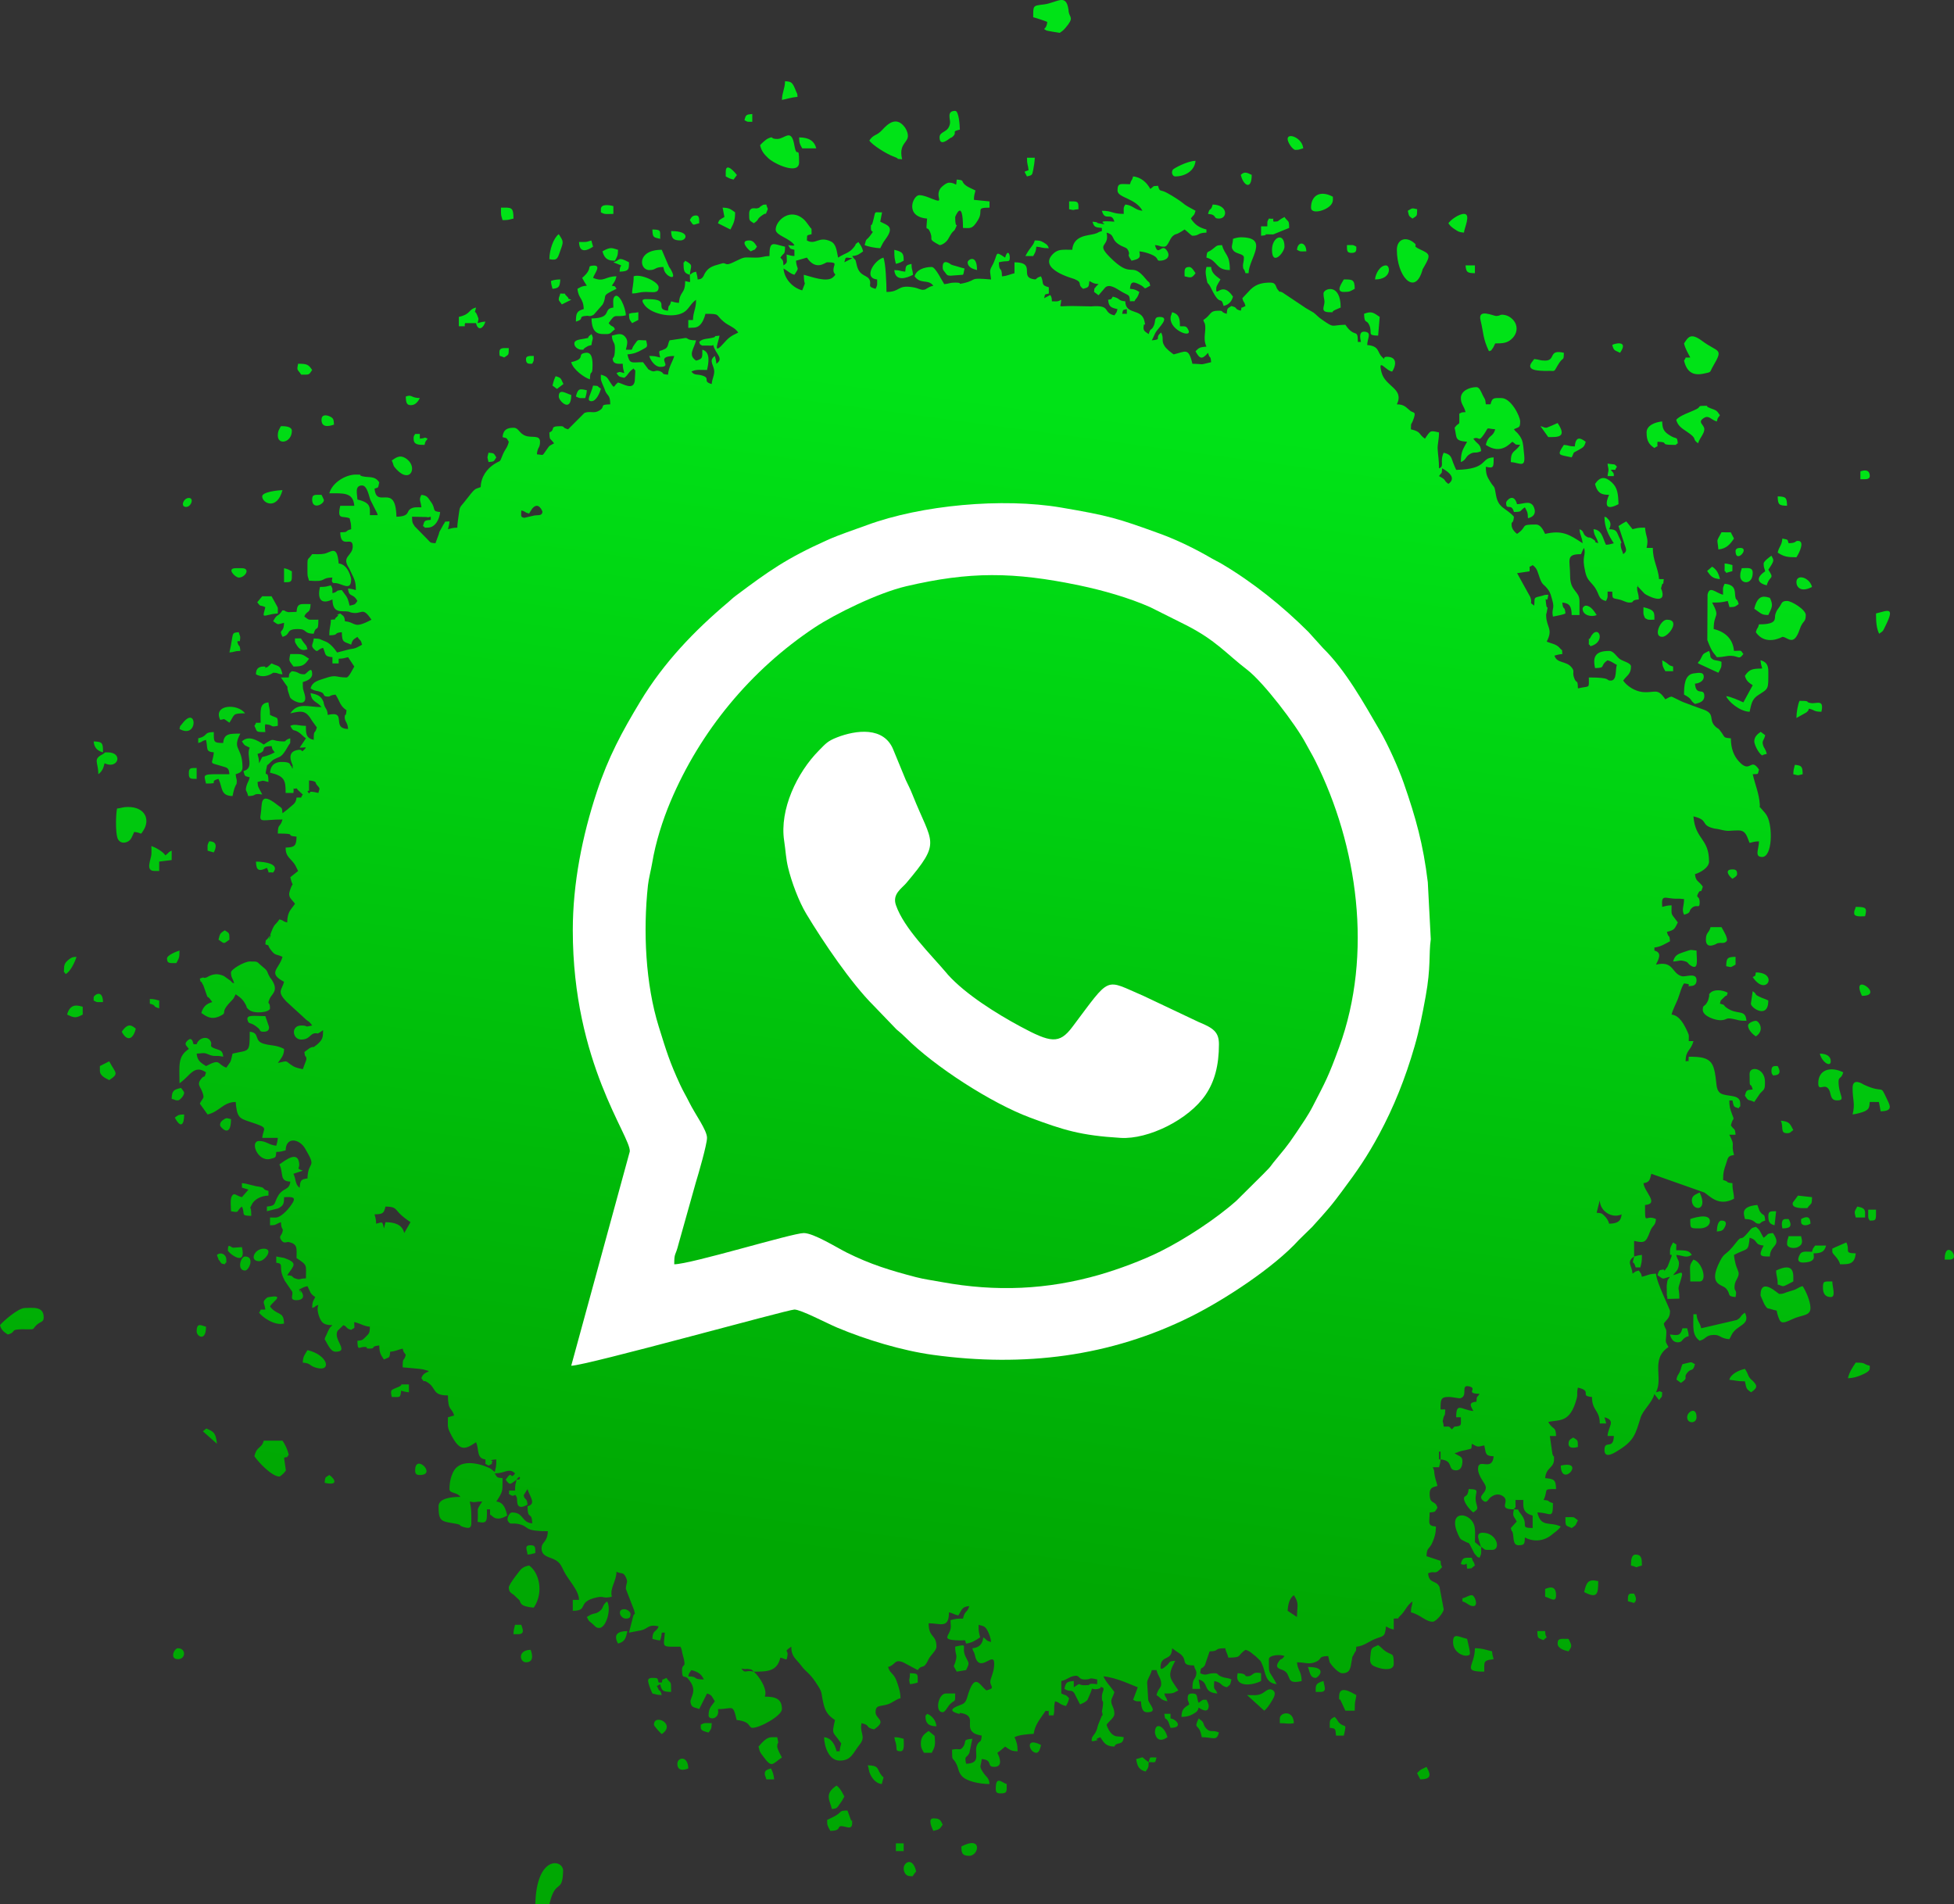
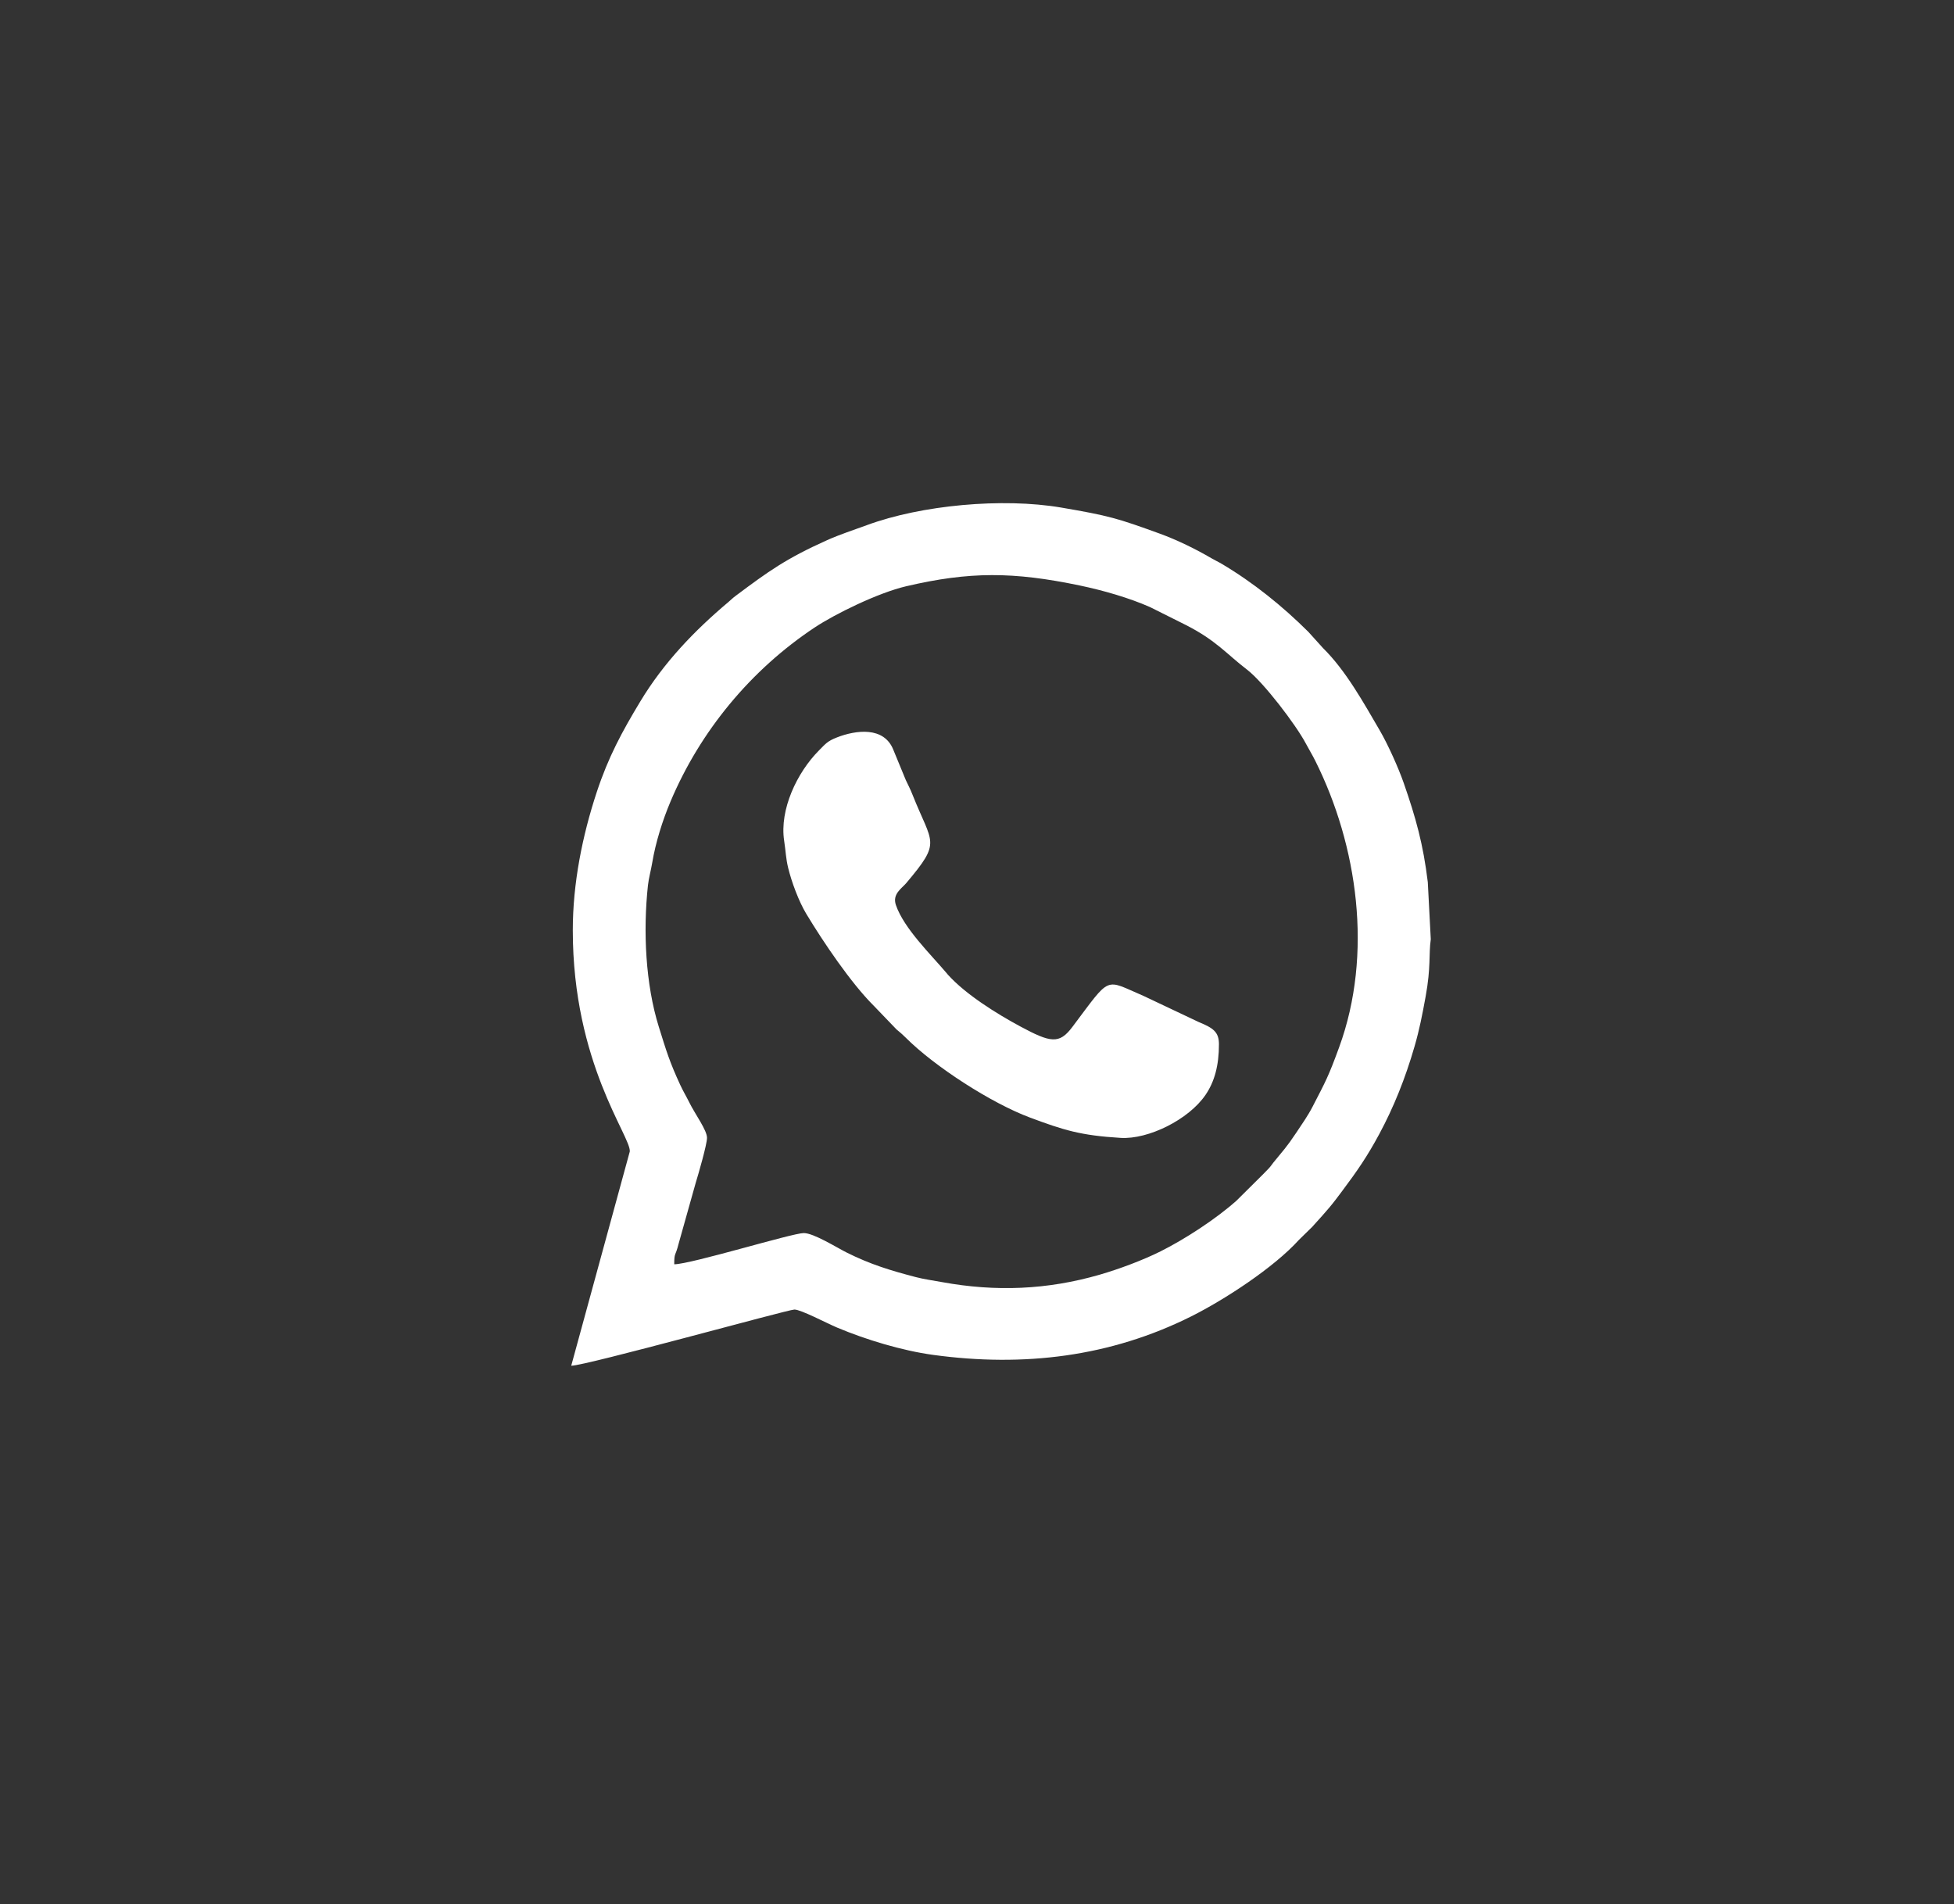
<svg xmlns="http://www.w3.org/2000/svg" xml:space="preserve" width="441.665mm" height="430.404mm" style="shape-rendering:geometricPrecision; text-rendering:geometricPrecision; image-rendering:optimizeQuality; fill-rule:evenodd; clip-rule:evenodd" viewBox="0 0 20236.89 19720.91">
  <rect x="0" y="0" width="20236.89" height="19720.91" fill="#333333" stroke="none" />
  <defs>
    <style type="text/css">  .fil1 {fill:white} .fil0 {fill:url(#id0)}  </style>
    <linearGradient id="id0" gradientUnits="userSpaceOnUse" x1="11425.46" y1="4250.81" x2="9799.48" y2="16294.12">
      <stop offset="0" style="stop-opacity:1; stop-color:#00E317" />
      <stop offset="1" style="stop-opacity:1; stop-color:#00A803" />
    </linearGradient>
  </defs>
  <g id="Layer_x0020_1">
-     <path class="fil0" d="M7290.02 17393.28c-129.61,0 -48.61,-29.81 -161.64,-32.33 12.77,-47.82 6.58,-26.2 32.33,-64.66 87.07,23.25 105.41,51.81 129.31,96.99zm420.27 -16147.96c42.91,20.59 17.3,14.75 80.82,16.17l0 -80.82c-63.64,5.3 -67.3,8.17 -80.82,64.66zm10264.21 4461.3c0,137.25 152.03,-32.33 48.49,-32.33 -26.46,0 -48.49,9.68 -48.49,32.33zm-12527.19 -1988.19c0,56.37 32.29,48.5 64.66,48.5 20.59,-42.91 14.75,-17.3 16.17,-80.82 -35.63,0.79 -80.82,-4.93 -80.82,32.33zm7985.07 -1131.49c39.47,22.18 29.9,16.17 96.99,16.17 -2.26,-101.61 -89.16,-107.98 -96.99,-16.17zm-6594.96 -113.15c0,-89.87 10.03,-94.96 -80.82,-96.98 1.87,83.94 11.71,80.88 80.82,96.98zm-4881.56 2683.25c-53.71,0 -89.59,87.08 -33.52,92.82 56.03,5.74 91.74,-92.82 33.52,-92.82zm-404.1 5237.17c78.3,20.91 18.69,27.58 96.99,48.49l0 -80.82c-38.06,-8.87 -47.74,-15.07 -96.99,-16.16l0 48.49zm16309.59 -4509.79c0,61.8 -4.96,5.88 16.17,48.49l64.03 -18.14 0.63 -62.68c-36.85,-8.58 -37.17,-12.53 -80.82,-16.17l0 48.5zm-14450.72 9391.35c-41.96,28.1 -43.13,16.44 -48.49,80.82 148.55,34.61 105.09,-42.92 48.49,-80.82zm5867.58 3895.55l80.82 0 0 -80.82 -80.82 0 0 80.82zm-4218.83 -14386.07c64.38,-5.36 52.72,-6.53 80.82,-48.5 -28.1,-41.96 -16.44,-43.13 -80.82,-48.49 -14.74,63.26 -14.74,33.72 0,96.99zm11864.46 11815.97c5.05,-10.19 40.87,-24.25 0,-96.99l-32.33 0c-37.27,0 -31.54,45.19 -31.7,78.84l64.03 18.14zm1826.55 -3927.88c0,-72.05 -35.48,-83.05 -96.99,-48.5l0 32.33c0,28.47 40.79,47.73 96.99,16.17zm-387.94 -1535.59c72.05,0 83.05,-35.48 48.5,-96.99 -32.37,0 -64.66,-7.88 -64.66,48.49 0,31.2 5.09,28.77 16.16,48.5zm-17392.58 -808.21l0 32.33c39.47,22.18 29.9,16.17 96.99,16.17 -3.12,-140 -96.99,-71.01 -96.99,-48.49zm15048.79 6627.29c-16.36,-34.1 -11.9,-14.61 -16.17,-64.66l-80.82 0c2.4,86.8 7.44,66.71 61.43,93.75l35.56 -29.1zm1923.53 -7855.76c14.76,-9.89 48.5,-26.31 48.5,-48.5 0,-37.24 -11.25,-48.49 -48.5,-48.49 -90.16,0 -33.45,72.47 0,96.99zm-16034.8 2440.78c-64.5,1.44 -59.84,7.46 -96.99,32.33 62.33,117.78 96.99,74.63 96.99,-32.33zm13367.72 -8712.46l0 -80.82 -96.99 0c6.15,73.93 19.76,79.1 96.99,80.82zm-1276.96 -210.14c56.37,0 48.49,-32.29 48.49,-64.66 -39.47,-22.17 -29.9,-16.16 -96.99,-16.16 1.15,51.8 -5.26,80.82 48.5,80.82zm-6853.59 -339.44c43.18,64.48 25.44,49 96.99,32.33 -0.8,-35.64 4.93,-80.82 -32.33,-80.82 -40.37,0 -50.72,22.74 -64.66,48.49zm-1438.61 630.4c3.63,43.65 7.58,43.97 16.17,80.82 71.75,-5.97 74.99,-26.99 80.82,-96.98 -43.15,0.96 -64.63,3.61 -96.98,16.16zm-4639.1 4881.57c0,-94.13 -3.15,-111.06 -96.99,-113.15 5.59,67.13 40.43,98.05 96.99,113.15zm17392.58 4930.05c57.9,-1.29 115.59,-6.32 64.66,-96.99l-32.33 0c-49.12,0 -38.39,68.36 -32.33,96.99zm501.09 -1729.56c0,-58.39 -50.79,-79.43 -113.15,-80.82 21.32,91.5 113.15,144.26 113.15,80.82zm-16616.71 2052.84c0,-53.44 -54.95,-83.61 -96.99,-48.5 0.53,1 5.22,20.25 12.7,35.79 27.91,58.04 -19.88,-26.41 11.51,20.82 28.78,43.31 20.56,30.74 56.61,40.37 21.13,-42.61 16.17,13.31 16.17,-48.49zm12236.24 -10862.29c13.7,58.82 8.92,51.83 48.49,80.82 49.13,-32.9 46.79,-20.35 48.49,-96.98 -55.56,-11.77 -44.67,-15.2 -96.98,16.16zm3927.88 3055.02c-1.89,-84.97 -12.01,-95.09 -96.98,-96.99 1.89,84.97 12.02,95.09 96.98,96.99zm-12963.62 10846.12c-1.15,-51.8 5.26,-80.82 -48.49,-80.82 -71.27,0 -36.52,46.61 -32.33,96.99 43.65,-3.63 43.97,-7.58 80.82,-16.17zm11153.24 -12511.03c17.39,65.13 27.58,52.65 80.82,80.82 97.2,-139.87 -71.4,-92.32 -80.82,-80.82zm1083 9181.22c51.24,-4.27 64.32,-9.69 83.53,-48.37 15.1,-30.42 20.22,-64.78 -35.04,-64.78 -37.21,0 -47.5,68.68 -48.5,113.15zm-7758.77 -10037.92c0,54.58 61.1,71.24 96.99,80.82 0,-172.73 -96.99,-108.18 -96.99,-80.82zm7225.36 4235l80.82 0 0 -48.49c-64.54,-17.23 -24.51,-17.76 -113.15,-64.66 1.48,66.15 9.66,70.31 32.33,113.15zm2941.87 6093.88c131.12,0 -48.49,-226.71 -48.49,0l48.49 0zm-14967.97 -9342.86c49.13,-32.9 46.79,-20.36 48.5,-96.99 -55.94,0 -100.37,-9.34 -97.69,47.87 2.33,49.96 1.62,23.94 49.2,49.12zm-3071.18 5107.86l64.03 18.14c26.03,-48.25 40.54,-115.13 -47.86,-115.13 -21.57,44.94 -16.17,31.3 -16.17,96.99zm17117.8 -3927.88l0 80.82 48.49 0c26.46,0 48.5,-9.68 48.5,-32.33 0,-65.58 -50.05,-66.71 -96.99,-48.5zm-8195.21 -2715.57c69.84,14.79 18.66,6.52 96.99,0 -1.15,-51.8 5.26,-80.82 -48.5,-80.82l-48.49 0 0 80.82zm5269.5 12818.14c-1.7,-76.63 0.64,-64.08 -48.49,-96.99 -25.16,16.85 -48.49,21.43 -48.49,64.66 0,65.37 96.49,32.44 96.98,32.33zm307.12 -10054.08l64.66 0c-3.51,-32.09 6.82,-10.54 -9.33,-39.16l-23 -25.49c75.07,-6.25 28.27,17.33 64.66,-32.33l-15.47 -16.86c-2.12,-1.18 -6.59,-5.5 -9.43,-6.74l-72.09 -8.73c2.89,34.68 9.37,46.51 9.33,64.66 -0.04,18.18 -6.44,29.94 -9.33,64.66zm-11282.55 11993.77c79.44,0 39.29,-67.92 32.33,-96.98l-64.66 0c-8.87,38.05 -15.07,47.74 -16.17,96.98l48.49 0zm598.07 -12818.14c44.94,21.56 31.3,16.17 96.99,16.17 8.58,-36.85 12.53,-37.18 16.17,-80.82 -74.71,-17.41 -93.59,-19.32 -113.15,64.66zm2052.84 14321.41c-4.12,-49.56 -15.32,-77.71 -32.33,-113.15 -27.57,7.36 -64.66,18.78 -64.66,48.5 0,34.19 5.79,21.31 16.17,64.66l80.82 0zm-1503.26 -15178.11c1.43,64.5 7.46,59.84 32.33,96.99l64.18 -33.21 0.47 -79.94c-53.32,11.29 -55.13,1.12 -96.98,16.17zm16.16 13464.71c0,-19.67 -33.43,-48.49 -64.66,-48.49 -80.42,0 -41.73,96.99 16.17,96.99 37.25,0 48.49,-11.25 48.49,-48.5zm-743.55 -13610.19c0,9.65 22.31,33.53 32.33,48.49l96.99 -48.49c-63.35,-22.93 -3.75,3.25 -45.27,-35.55 -46.47,-43.43 12.38,-22.43 -67.88,-29.1 -10.37,43.35 -16.16,30.47 -16.16,64.66zm-3830.9 4897.73l0 16.16c0,53.76 29.02,47.34 80.82,48.5l0 -113.15c-51.8,1.15 -80.82,-5.26 -80.82,48.5zm16616.71 16.16c63.26,14.74 33.72,14.74 96.98,0 -1.72,-77.22 -6.89,-90.83 -80.82,-96.98 -8.87,38.05 -15.07,47.74 -16.16,96.98zm-4897.73 9504.5c76.14,0 36.53,-62.62 32.33,-113.15 -90.2,24.08 -80.82,53.01 -80.82,113.15l48.49 0zm4202.67 -7516.32c60.7,12.86 39.11,14.46 96.99,-16.17l0 -32.33 0 -48.49c-84.97,1.89 -95.09,12.01 -96.99,96.98zm-8453.83 7435.49c43.64,-3.63 43.97,-7.58 80.82,-16.16 0,-89.87 10.03,-94.96 -80.82,-96.99 0,87.11 -15.44,40.26 0,113.15zm9940.93 -4800.74c69.89,0 64.66,-3.52 64.66,-113.15l-80.82 0 0 64.66c0,31.2 5.09,28.77 16.17,48.49zm-11993.77 5204.85c-69.78,0 -71.55,-7.21 -113.15,16.17l0 32.33c0,30.91 52.45,41.88 80.82,48.49 24.87,-37.14 30.89,-32.48 32.33,-96.98zm-5124.03 -2893.38c-10.53,-126.63 -48.73,-129.53 -109.91,-158.41l-35.57 29.1 145.48 129.31zm7354.67 2796.39c-17.18,30.59 -16.17,2.91 -16.17,32.33 0,91.51 70.48,96.03 113.15,96.98 -5.18,-62.2 -49.21,-112.02 -96.99,-129.31zm7871.93 -3071.18c0,68.49 96.98,68.49 96.98,0 0,-115.18 -96.98,-59.16 -96.98,0zm840.53 -2085.17c0,65.54 14.96,83.71 64.66,96.98l16.17 -145.48c-51.8,1.15 -80.82,-5.26 -80.82,48.5zm-12591.84 -8599.31l46.54 34.67 66.6 -50.84c-28.17,-53.24 -15.69,-63.43 -80.82,-80.82 -15.41,32.12 -23.2,57.8 -32.33,96.99zm11957.98 1920.06c37.07,53.65 55.41,77.85 132.78,84.29 -14.63,-62.8 -34.14,-98.05 -80.82,-129.31l-51.95 45.03zm-6947.1 12239.71c30.9,0 41.88,-52.45 48.49,-80.82 -172.92,-91.5 -121.75,80.82 -48.49,80.82zm1535.59 -15291.26c64.61,15.05 73.7,21.52 113.15,-32.33 -12.21,-18.23 -37.96,-64.66 -64.66,-64.66 -58.38,0 -48.5,40.78 -48.5,96.99zm-10231.88 10926.94c0,52.63 96.99,110.09 96.99,-48.49 -45.5,-10.6 -96.99,-51.06 -96.99,48.49zm5479.64 -12009.94l0 16.17 0 32.33c33.32,17.63 38.31,22.43 80.82,32.33l34.67 -46.55c-20.79,-29.49 -115.49,-138.57 -115.49,-34.27zm258.62 824.37c54.31,-28.74 30.1,-1.33 64.66,-48.5 -18.46,-27.57 -35.17,-64.66 -80.82,-64.66 -103.76,0 -11.93,94.34 16.16,113.15zm8389.18 12575.68c6.58,238.43 266.71,-63.85 0,0zm3119.67 -4865.4c247.17,0 -126.06,-262.72 0,0zm-16099.46 -3588.44c-13.22,-49.51 -8.62,-30.45 -40.72,-72.43 -42.16,-55.13 -2.32,-38.8 -88.6,-40.72 0.77,34.5 -5.81,27.88 9.34,55.33 46.89,84.98 88.95,64.39 119.98,57.82zm1018.34 -2618.59c1.43,64.38 8.86,93.68 61.09,89.05 43.47,-3.86 67.63,-41.2 84.39,-72.88 -98.75,-2.2 -76.67,-40.9 -145.47,-16.17zm12187.74 2198.32c0,68.01 93.1,89.79 145.48,64.66 -22.98,-34.31 -59.1,-96.99 -113.15,-96.99 -14.38,0 -32.33,17.95 -32.33,32.33zm-14547.7 10878.45c83.57,0 85.64,-113.15 0,-113.15 -39.01,0 -88.83,113.15 0,113.15zm17376.42 -4574.44l96.98 0 0 -48.5c0,-51.15 -39.75,-55.09 -80.82,-64.66 -31.65,59.81 -32.1,44.75 -16.16,113.15zm-12818.14 4412.8c73.31,-19.57 79.89,-55.93 96.99,-129.31 -99.25,0 -149.21,36.36 -96.99,129.31zm7144.54 242.46c19.51,43.65 18.71,113.15 80.82,113.15 20,0 139.52,-113.15 -80.82,-113.15zm-10603.66 -11234.06c51.8,-1.15 80.82,5.26 80.82,-48.5l0 -32.33 0 -32.33c-33.32,-17.63 -38.31,-22.42 -80.82,-32.33l0 145.48zm-678.89 3701.58c69.15,48.06 48.37,43.38 113.15,0 0,-74.43 -0.85,-65.08 -48.5,-96.99 -46.87,31.39 -49.85,33.43 -64.66,96.99zm4752.25 8534.65c0,101.66 111.26,48.94 113.15,48.49 -3.05,-137 -113.15,-116.28 -113.15,-48.49zm5835.24 -16455.07c26.23,112.56 113.15,162.33 113.15,0 -50.87,-24.41 -75.47,-36.86 -113.15,0zm-727.39 15937.82l-64.66 0c10.18,79.36 7.51,27.64 37.85,75.3 12.74,20.01 14.95,45.45 26.81,70.17 135.84,0 61.07,-90.3 0,-96.99l0 -48.49zm-6077.71 -15242.76l-48.49 0c2.58,116.02 76.65,94.58 145.48,48.49l-18.14 -64.03c-34.27,7.82 -35.18,15.54 -78.84,15.54zm3232.83 226.3c42.51,-9.9 47.5,-14.7 80.82,-32.33 0,-70.2 -3.99,-91.48 -96.98,-113.15 0,81.22 1.81,83.84 16.17,145.48zm9924.76 6724.27c0,42.85 69.11,32.33 113.15,32.33 19.74,-84.71 15.74,-96.98 -96.98,-96.98 -10.38,43.35 -16.17,30.47 -16.17,64.66zm-14919.48 -4913.89c0,63.51 47.92,64.66 113.15,64.66 12.77,-47.82 6.58,-26.2 32.33,-64.66 -49.26,-20.35 -3.78,-6.41 -80.82,0l0 -48.49 -48.49 0c-11.08,19.72 -16.17,17.29 -16.17,48.49zm10910.78 11702.82c69.5,-5.79 29.12,2.29 80.82,-32.33 -16,-59.93 -16.33,-20.89 -32.33,-80.82 -83.57,0 -94.48,-5.23 -113.15,64.66 73.54,30.38 53.61,-52.46 64.66,48.5zm3248.99 -4639.1c31.55,65.75 -10.5,129.32 64.66,129.32 36.24,0 35.49,-12.8 64.66,-32.33 -33.32,-62.98 -37.27,-89.33 -129.32,-96.99zm-16164.11 48.5c0,13.39 113.15,146.52 113.15,-64.66 -39.69,-8.41 -41.73,-18.54 -75.57,4 -23.45,15.61 -37.58,28.51 -37.58,60.66zm13998.12 4170.34c52.58,-35.21 36,-26.67 64.66,-80.82 -56.33,-37.72 -16.89,-32.33 -129.31,-32.33 0,108 1.86,79.92 64.66,113.15zm-10054.08 -13658.68l0 32.33c43.37,24.37 55.62,16.17 129.31,16.17l0 -80.82c-39.53,-10.48 -129.31,-27.29 -129.31,32.33zm9035.74 14466.88c55.66,0 15.76,-113.15 -16.17,-113.15 -31.29,0 -52.59,21.98 -96.98,32.33l0 32.33c54.17,14.47 66.16,48.49 113.15,48.49zm-10959.27 -1406.28c0,37.24 11.25,48.49 48.49,48.49 180.17,0 -48.49,-228.66 -48.49,-48.49zm-1066.83 -10054.09c0,111.57 124.89,48.58 121.74,4.32 -0.31,-4.32 -22.61,-48.75 -24.76,-52.81 -65.05,0 -96.99,-8.91 -96.99,48.49zm6126.2 12834.31c-38.05,-8.87 -47.73,-15.07 -96.98,-16.17l8.66 41.02c0.96,3.19 3.66,7.47 4.6,10.56l7.4 37.69c3.92,39.41 -6.25,56.21 44,56.21 44.88,0 32.33,-82.84 32.33,-129.31zm5350.32 420.27c137.18,0 95.2,-71.58 64.66,-129.31 -62.48,33.06 -50.94,16.11 -97.87,65.13l33.21 64.18zm-7661.79 -15937.82c62.35,0 106.85,-96.98 -96.98,-96.98 1.69,75.99 23.07,96.98 96.98,96.98zm9407.52 4154.18c0,61.8 -4.96,5.88 16.16,48.5 173.92,-46.44 76.13,-249.77 -3.46,-84.29 -14.57,30.29 -12.7,-29.91 -12.7,35.79zm581.91 -242.46c39.47,22.17 29.9,16.16 96.98,16.16 0,-72.56 7.63,-101.17 -113.15,-129.31 0,68.02 -6.8,65.3 16.17,113.15zm-13707.17 -2052.84c0,101.16 116.89,51.39 129.31,48.49 -4.51,-54.17 -2.83,-66.16 -45.69,-85.44 -33.22,-14.94 -83.63,-22.77 -83.63,36.95zm-1600.25 5576.62c0,57.41 31.94,48.5 96.98,48.5 26.67,-50.4 32.33,-50.69 32.33,-129.32 -31.19,8.33 -129.31,48.48 -129.31,80.82zm14272.91 6611.13c50.91,11.86 113.15,69.13 113.15,-16.17 0,-121.49 -95.84,-68.8 -113.15,-64.66l0 80.82zm-13529.36 -10555.17c68.83,0 123.37,-96.98 32.33,-96.98l-64.66 0c-99.59,0 -4.49,96.98 32.33,96.98zm7290.02 12915.13c-23.95,-45.25 -26.03,-64.66 -96.99,-64.66 -62.53,0 -11.44,105.47 0,129.31 63.56,-14.8 65.6,-17.78 96.99,-64.66zm-4315.82 -1681.07c102.46,0 50.35,-121.58 48.5,-129.31 -139.33,3.11 -112.9,129.31 -48.5,129.31zm-4784.58 -7176.87c0,61.8 -4.96,5.88 16.17,48.49 47.21,-17.09 100.51,-130.47 113.15,-177.8 -30.44,2.53 -47.46,-0.85 -91.32,37.99 -27.53,24.38 -37.99,45.26 -37.99,91.32zm1179.98 1357.78c17.37,0 64.66,-47.28 64.66,-80.82 0,-8.58 -23.28,-35.48 -32.33,-48.49 -74.41,17.33 -95.05,26.18 -96.99,113.15 45.86,10.69 27.63,16.17 64.66,16.17zm4509.79 -8680.13l80.82 32.33c-14.62,29.48 -12.47,20.22 -16.17,64.66 98,-2.19 96.99,-25.57 96.99,-96.99 -120.07,-63.53 -87.58,-21.91 -161.64,0zm10587.49 13383.89c-45.84,0 -48.49,62.57 -48.49,113.15 92.1,21.46 14.87,26.07 113.15,0 0,-65.23 -1.15,-113.15 -64.66,-113.15zm-14402.23 -2941.87c41.23,0 103.62,-145.48 0,-145.48 -45.87,0 -87.15,145.48 0,145.48zm7823.43 5414.98c72.69,0 64.66,-18.87 64.66,-96.99 -49.75,-13.28 -113.15,-93.08 -113.15,48.49 0,37.25 11.25,48.5 48.5,48.5zm-4235 -14418.4c49.56,0 85.42,-85.98 96.99,-129.31 -51.7,-34.62 -11.32,-26.54 -80.82,-32.33 -20.76,89.09 -79.02,161.64 -16.17,161.64zm4525.95 -2392.29c-53.71,21.68 -46.21,2.04 -16.17,64.66 51.92,-13.86 52.97,-9.5 64.16,-65.15 7.83,-38.91 15.81,-90.77 16.66,-128.82l-80.82 0c0,77.2 10.98,67.02 16.17,129.31zm-4865.4 2343.8c0,46.38 129.31,174.75 129.31,-16.17 -47.46,-11.06 -129.31,-74.47 -129.31,16.17zm7467.82 13739.5c75.51,0 90.29,11.69 145.48,0 -3.15,-141.53 -145.48,-113.11 -145.48,-48.5l0 48.5zm-11993.77 -7160.71c59.13,111.74 121.29,71.49 145.48,-32.33 -31.96,-22.21 -74,-74.42 -145.48,32.33zm10700.65 7257.69c0,4 14.75,128.1 129.31,48.5 -25.37,-108.9 -129.31,-170.14 -129.31,-48.5zm5560.45 -5511.96c0,116.07 176.6,118.79 80.82,-80.82 -34.95,18.49 -80.82,28.17 -80.82,80.82zm-10668.31 5528.13c153.53,-102.81 -80.82,-217.01 -80.82,-96.98 0,14.42 67.24,87.03 80.82,96.98zm-3733.91 -14078.95c87.69,0 77.4,4.9 113.15,-48.49 -37.8,-56.45 -52.88,-64.66 -145.48,-64.66 -15.61,73.71 -8.22,52.59 32.33,113.15zm-706.04 9041.77c-28.09,-5.93 -53.67,-51.99 -53.67,26.3 0,25.24 197.29,184.08 145.48,-32.33l-91.8 6.03zm11826.95 -10027.78c173.88,0 160.44,-145.48 113.15,-145.48 -59.97,0 -107.97,83.24 -113.15,145.48zm-12381.71 4655.27c198.57,111.56 181.92,-258.79 27.49,-53.37 -31.5,41.9 -13.56,1.19 -27.49,53.37zm14386.06 9552.99c39.03,-58.29 34.74,-56.89 0,-129.31 -77.74,0 -113.15,-10.98 -113.15,48.49 0,51.67 69.4,70.63 113.15,80.82zm-6821.26 2327.63c47.81,0 9.59,14.85 64.66,-48.49 -36.41,-156.29 -129.32,-92.66 -129.32,-32.33 0,37.79 21.03,80.82 64.66,80.82zm-6740.44 -6368.66c59.67,0 155.52,-129.31 48.5,-129.31 -98.93,0 -151.58,129.31 -48.5,129.31zm80.82 -4073.36c37.39,70.66 -12.48,40.06 64.66,48.5 72.42,-86.71 -79,-113.15 -177.8,-113.15 2.16,96.95 33.28,102.97 113.15,64.66zm5544.29 -7451.66l145.48 0c-20.73,-77.64 -77.17,-113.15 -177.81,-113.15 1.48,66.15 9.66,70.31 32.33,113.15zm10296.54 4493.63c0,47.07 43.58,110.96 161.64,48.49 -26.99,-101.09 -161.64,-138.02 -161.64,-48.49zm-1228.47 7871.93c59.11,0 34.9,-43.76 113.15,-64.66 -3.63,-43.65 -7.58,-43.97 -16.16,-80.82l-48.5 0c-23.63,88.52 -57.31,70.65 -129.31,64.66 10.93,40.94 31.23,80.82 80.82,80.82zm727.39 -3281.32c0,45.18 48.59,91.57 80.82,113.15 98.06,-65.66 29.68,-161.64 0,-161.64 -26.55,0 -80.82,23.59 -80.82,48.5zm48.49 -501.09c142.1,212.2 270.45,-48.5 32.33,-48.5 -10.61,44.31 6.56,25.18 -32.33,48.5zm-12963.62 -7920.42c0,43.66 7.72,44.57 16.17,80.82 63.81,0 65.59,-5.09 113.15,-16.17 0,-124.53 -24.02,-113.15 -129.31,-113.15l0 48.49zm-1131.49 12268.57c81.82,0 90.3,15.63 96.98,-64.66 36.85,8.59 37.18,12.53 80.82,16.17l0 -80.82c-139.7,0 -37.74,-6.05 -105.16,24.16 -79.89,35.79 -89.99,23.25 -72.64,105.15zm14903.31 -1034.5c56.13,0 16.17,-103.75 16.17,-161.64 -85.88,0 -96.99,-6.82 -96.99,64.66 0,59.32 23.31,96.98 80.82,96.98zm-18265.45 -2925.71c76.06,36.5 90.43,37.68 161.64,0l0 -80.82c-42.54,-11.28 -128.25,-44.23 -161.64,80.82zm12640.34 -9068.07c0,36.16 53.04,113.15 80.82,113.15 43.66,0 44.57,-7.72 80.82,-16.17 -8.99,-108.1 -161.64,-165.93 -161.64,-96.98zm-7096.05 1163.82c22.56,84.49 66.44,96.98 129.32,96.98 22.67,-42.84 30.85,-47 32.33,-113.15 -56.29,-13.48 -71.4,-37.94 -161.64,16.17zm4380.48 48.49l80.82 0c20.01,-37.81 27.76,-42.08 32.33,-96.99 62.29,5.19 52.11,16.17 129.31,16.17 -8.82,-24.35 -11.15,-34.85 -53.67,-59.48 -33.06,-19.15 -44.31,-20.28 -91.81,-21.34 -15.61,58.46 -43.56,60.67 -96.99,161.64zm-1244.64 161.64c-62.8,-5.23 -42.11,-14.58 -113.15,-16.17 10.16,122.15 125.05,84.96 193.97,48.49 -5.22,-62.8 -14.58,-42.11 -16.17,-113.15 -56.34,15.04 -59.17,14.91 -64.66,80.82zm8647.8 3152c0,85.49 129.31,97.47 129.31,-32.33 0,-62.78 -53.54,-48.49 -113.15,-48.49 -8.44,36.25 -16.17,37.16 -16.17,80.82zm-6045.38 12236.24c-76.43,1.7 -63.48,-16.44 -80.82,48.49 -96.18,-64.4 -28.4,-56.49 -129.32,-32.33 9.6,74.83 30.15,111.47 96.99,129.31 24.87,-37.14 30.89,-32.49 32.33,-96.99 76.43,-1.7 63.48,16.44 80.82,-48.49zm-9601.48 -11444.2c62.8,-5.23 42.11,-14.58 113.15,-16.17 -6.88,-82.69 -12.28,-21.89 -32.33,-96.99 43.44,-17.53 21.89,21.45 30.51,-31.62 4.1,-25.25 -5.75,-28.44 -14.35,-65.36 -85.69,7.13 -49.92,8.15 -96.98,210.13zm11541.18 -3733.91c66.71,0 66.38,-7.58 113.15,-32.33 0,-99.8 -28.07,-96.98 -113.15,-96.98 -20.81,39.33 -89.79,129.31 0,129.31zm4590.6 9860.11c0,41.18 74.24,50.81 111.58,32.11 55.17,-27.63 46.85,-57.35 33.9,-112.94l-129.31 0c-8.44,36.25 -16.17,37.16 -16.17,80.82zm-8469.99 6336.33c101.28,0 140.27,-213.97 -80.82,-96.99 0,61.33 2.73,96.99 80.82,96.99zm2473.11 -17004.65c100.91,8.4 44.9,48.49 113.15,48.49 92.43,0 95.35,-141.91 -64.66,-145.48 -20.91,78.3 -27.58,18.69 -48.49,96.99zm-6562.63 1341.62c0,50.73 61.23,64.66 64.66,64.66 61.36,0 -3.75,5.4 71.23,-34.6 1.62,-0.87 5.54,-3.01 7.14,-3.74l34.78 -10.15c5.41,-64.96 26.36,-58.2 0,-113.15 -78.39,57.43 15.68,28.3 -80.46,48.85 -32.26,6.89 -97.34,8.92 -97.34,48.14zm10603.66 12818.14c-103.37,-24.08 -121.6,10.67 -145.48,113.15 140.69,74.44 145.48,13.46 145.48,-113.15zm-7564.8 1907.37c5.02,11.23 13.8,63.56 19.29,77.7 18.12,46.71 59.68,110.73 126.19,116.27 25.87,-111.06 26.05,-38.44 -18.09,-111.22 -31.36,-51.71 -17.28,-80.29 -127.39,-82.75zm3135.83 -14984.14c0,128.89 237.09,212.75 181.29,112.61 -21.16,-37.98 -32.93,-30.64 -84.31,-31.79 0,-73.58 -4.44,-125.08 -80.82,-145.48 -10.38,43.35 -16.17,30.47 -16.17,64.66zm6045.38 4380.48c0,25.08 34.05,111.21 80.82,145.48 21.78,-12.24 17.87,-8.83 48.49,-16.17 -12.51,-53.71 -27.72,-54.83 -38.43,-91.62 -13.76,-47.27 8.64,-43.84 22.27,-102.35l-46.55 -34.67c-31.76,22.3 -66.6,49.4 -66.6,99.33zm-15291.25 -3168.16c0,104.67 145.48,72.79 145.48,-48.5 0,-47.77 -76.48,-48.49 -113.15,-48.49 -16.8,31.76 -32.33,47.67 -32.33,96.99zm10986.06 13324.77l-19.4 -29.09c-15.14,-20.08 -6.31,-12.3 -23.56,-24.93 -25.16,16.85 -48.49,21.43 -48.49,64.66l0 48.49c60.91,6.66 58.4,5.63 64.66,80.82l80.82 0c34.69,-148.93 11.09,-68.82 -54.03,-139.94zm3545.47 -3513.15c91.25,-61.1 14.98,-46.21 68.89,-108.91 39.51,-45.95 54,-0.49 76.59,-85.05 -50.18,-24.88 -16.34,-26.32 -129.32,0 -16.22,33.81 -12.78,48.49 -29.77,83.37 -17.45,35.82 -22.88,26.77 -32.94,75.92l46.55 34.67zm-1390.11 -9892.44c-37.03,0 -18.8,-5.48 -64.66,-16.17 26.69,39.85 55.71,75.65 80.82,113.15 96.58,0 199.06,6.96 96.98,-145.48 -11.82,5.67 -109.63,48.5 -113.15,48.5zm-13303.07 711.22c0,70.48 153.27,148.29 210.13,-64.66 -51.78,1.15 -210.13,19.14 -210.13,64.66zm323.28 1761.89c88.93,0 113.21,-8.5 161.64,-80.82 -78.59,-52.63 -65.1,-48.49 -193.97,-48.49 -18.95,81.31 -9.81,66.39 32.33,129.31zm14175.92 -307.12c65.91,0 195.12,-177.81 48.5,-177.81 -67.37,0 -145.35,177.81 -48.5,177.81zm-4590.61 11347.21c-68.49,-32.86 -87.42,8.41 -133.55,-44.25 -42.34,-48.33 -3.56,-52.33 -76.58,-101.23 -51.21,106.72 -7.46,61.37 19.73,141.88 6.46,19.11 6.8,27.24 12.6,52.1 121.99,0 152.84,45.02 177.8,-48.5zm5943.68 -5488.63c-18.96,66.83 107.28,57.49 150.19,57.49 40.35,-60.26 46.43,-20.79 48.49,-113.15l-145.48 -16.16 -53.21 71.83zm-5394.1 -9867.28c0,176.6 129.31,27.23 129.31,-32.33 0,-156.97 -129.31,-102.11 -129.31,32.33zm-5075.53 -1551.76c47.16,-10.99 110.33,-28.06 161.64,-32.33 -3.88,-46.55 -0.89,-21.46 -12.87,-51.79 -41.62,-105.45 -48.99,-104.23 -116.45,-109.85 -1.8,80.76 -30.53,113.21 -32.33,193.97zm-7063.72 10054.08c0,53.66 60.56,77.71 96.99,96.99 106.01,-70.99 65.99,-69.2 -0.34,-194.62l-96.65 49.15 0 48.49zm16568.22 1632.58c49.43,0 102.38,-22.01 105.88,-68.11 8,-105.33 -202.55,-28.95 -202.87,-28.88 0,99.58 -4.47,96.99 96.99,96.99zm193.97 -7031.39c85.31,-7.1 125,-58.43 161.64,-113.15l-33.21 -64.18 -96.1 -0.47c-58.39,110.35 -42.44,56.31 -32.33,177.8zm-10037.91 -3475.28c0,74.43 0.84,65.08 48.49,96.99 64.29,-43.05 19.04,-36.88 91.93,-86.15 50.99,-34.46 19.06,17.19 43.57,-36.93 17.87,-39.45 5.86,-19.21 -6.19,-70.9 -51.23,4.27 -18.36,-2.98 -51.36,14.36 -26.04,13.68 -9.06,18.45 -46.37,25.81 -15.78,3.11 -80.07,-22.34 -80.07,56.83zm2004.35 549.58c0,33.19 7.56,33.1 24.85,56.56 21.07,28.58 19.91,31.66 54.8,34.11l130.48 -9.86c1.08,-1.96 2.66,-7.64 2.86,-6.07 0.22,1.67 2.41,-5.56 2.71,-6.62l10.59 -51.96c-34.72,-8.09 -49.67,-14.16 -87.95,-25.2 -16.43,-4.74 -34.25,-8.28 -49.72,-14.93 -0.16,-0.07 -88.62,-73.6 -88.62,23.97zm5495.8 12898.97c52.2,-38.25 45.57,-35.94 30.28,-94.53 -30.76,-117.77 62.42,-144.79 -78.77,-147.94 -7.64,91.8 -48.49,61.15 -48.49,96.99 0,47.44 64.81,123.93 96.98,145.48zm-9569.15 -12979.79c85.48,18.1 85.35,-9.21 115.91,-94.83 30.79,-86.3 31.73,-88.15 -18.92,-163.8 -53.92,39.51 -96.99,162.54 -96.99,258.63zm-2958.03 4218.83c-64.64,0 -80.82,33.9 -80.82,80.82 91.85,51.6 177.74,-16.17 177.8,-16.17 60.88,0 30.57,10.63 96.99,16.17 -23.35,-100.24 -38.38,-77.27 -113.15,-113.15l-41.48 37.58c-56.95,22.12 6.28,-5.25 -39.35,-5.25zm15533.71 -1066.83c0,43.66 7.72,44.57 16.17,80.82 -108.12,72.4 -71.11,125.15 16.16,145.48 28.54,-106.88 85.89,-57.52 16.17,-161.64 68.36,-102.09 56.83,-96.07 32.33,-145.48 -17.6,11.78 -80.82,58.36 -80.82,80.82zm-6093.87 -4008.7c100.93,0 201.43,-57.03 210.13,-161.64 -88.42,1.97 -227.76,80.26 -234.79,91.23 -20.95,32.66 -1.09,70.41 24.66,70.41zm7257.69 4525.95c0,87.94 4.7,152.55 32.33,210.13 48.56,-32.51 38.49,-27.43 65.09,-80.39 105.16,-209.41 19.59,-157 -97.41,-129.74zm-1295.89 4040.56c-4.25,41.97 180.57,168.32 180.57,-31.86 -33.33,-17.64 -55.99,-21.3 -90.88,-38.42 -67.67,-33.21 -12.27,-15.7 -70.76,-58.56l-18.92 128.84zm1004.94 3879.86c57.55,-1.28 99.1,-15.65 143.27,-34.54 102.82,-43.97 80.38,-62.91 83.03,-94.77 -78.14,-18.2 -30.73,-32.33 -145.48,-32.33 -32.55,48.6 -65.52,95.95 -80.82,161.64zm-9375.19 3459.12c26.19,0 52.63,-60.26 77.18,-84.45 53.02,-52.25 52.13,-6.62 52.13,-109.51l-96.99 0c-77.08,0 -117.77,193.97 -32.33,193.97zm3055.02 -404.1c-38.64,150.13 151,129.22 242.46,80.82l0 -80.82c-101.77,-21.56 -72.7,32.33 -145.48,32.33 -31.62,0 3.54,-30.09 -96.98,-32.33zm5964.56 -4348.15c80.72,-1.8 111.84,-15.39 129.31,-80.82l-113.15 0c-25.75,38.45 -19.56,16.83 -32.33,64.66 -45.84,0 -89.11,-9.34 -116.32,13.75 -3.56,3.02 -72.68,102.39 30.61,97.58 132.64,-6.18 101.19,-64.77 101.87,-95.17zm-16503.56 -5528.13c27.82,12.31 -7.94,2.59 20.46,-0.6 35.59,-4 1.1,-17.58 76.53,32.93 57.73,-86.21 27.73,-96.99 161.64,-96.99 -76.47,-104.37 -331.35,-92.59 -258.62,64.66zm5223.46 -5205.38c-49.16,31.81 -51.24,21.37 -67.11,65.2l129.31 64.66c36.64,-69.24 48.5,-96.1 48.5,-177.81 -44.03,-29.48 -54,-46.81 -129.32,-48.49l18.62 96.45zm7497.7 65.2c19.42,29 36.09,42.63 66.68,62.63 35.51,23.22 41.45,29.91 94.96,34.36 0.94,-42.46 76.67,-193.97 0,-193.97 -52.95,0 -138.37,62.23 -161.64,96.99zm-12268.56 8373.01c49.43,0 57.55,-26.35 53.47,-53.96l-37.31 -107.69c-111.9,0 -198.66,-18.26 -184.43,38.79 13.92,55.78 25.21,10.89 110.09,84.04 27.95,24.1 9.69,38.81 58.18,38.81zm13577.86 -6061.54c-71.04,-1.58 -50.35,-10.94 -113.15,-16.17 -78.3,116.93 -50.38,98.75 80.82,129.31 34.96,-66.07 -0.08,-35.73 69.73,-75.74 48.71,-27.92 60.97,-30.55 75.74,-85.89 -34.26,-23.81 -102.48,-79.63 -113.15,48.49zm1293.13 8647.8c82.28,0 28.89,-201.32 -64.66,-226.29 -49.28,73.6 -32.33,52.25 -32.33,226.29l96.99 0zm-8987.25 5463.48c57.84,-4.82 53.96,-15.58 79.63,-49.69 26.63,-35.37 28.68,-39.93 49.68,-79.63 -22.87,-43.23 -42.58,-85.13 -80.82,-113.15 -129.74,86.88 -69.96,150.32 -48.49,242.46zm9552.99 -12430.21c74.2,49.69 73.03,64.66 145.48,64.66 37.98,-79.14 53.56,-99.87 16.17,-177.8 -47.55,-12.61 -124.4,-46.69 -161.64,113.15zm-4041.03 -3055.02c2.57,115.3 27.5,51.09 55.72,122.09 32.39,81.49 -28.25,101.58 89.76,104.21l16.17 -193.97c-62.97,-42.16 -81.74,-63.34 -161.64,-32.33zm-4590.61 14806.33c0,49.32 15.52,65.22 32.33,96.99l80.82 0c35.66,-67.39 37.73,-81.45 29.84,-175.05l-62.16 -51.24c-42.79,28.65 -80.82,57.5 -80.82,129.31zm7791.1 -8098.22c53.07,-1.18 64.96,-15.96 104.83,-6.77 63.64,14.67 36.86,24.06 80.97,50.9 82.47,50.17 56.67,-68.81 56.67,-157.28 -72.65,-6.04 -37.93,-16.36 -142.24,18.88 -54.29,18.34 -83.63,32.12 -100.22,94.27zm-16309.59 -1939.7c38.53,-28.23 52.03,-58.95 64.66,-113.15 140.61,67.47 197.09,-113.15 32.33,-113.15 -51.05,0 -11.23,-1.62 -57.96,22.9 -96.03,50.39 -39.02,80.22 -39.02,203.39zm17586.56 -581.91l103.66 -57.99c23.01,-25.21 12.64,-3.03 25.65,-38.99 67.59,15.75 44.42,30.44 129.32,32.33 31.42,-134.88 -50.08,-80.83 -107.82,-89.91 -73.67,-11.57 12.91,-23.24 -118.48,-23.24 -17.51,36.48 -32.33,121.2 -32.33,177.8zm-3410.99 9710.4c38.14,-8.96 41.01,0.94 0.36,-173.56 -86.75,-20.21 -145.48,-66.34 -145.48,32.33 0,109.04 108.57,149.83 145.12,141.24zm-10441.66 -13864.58l0 96.99c97.9,-2.18 47.38,10.47 64.66,-32.33l113.15 0c21.67,90.51 79.07,50.94 96.99,-16.17 -43.64,3.63 -43.97,7.58 -80.82,16.17 10.17,-48.01 15.62,-32.33 -2.55,-78.53 -31.29,-79.53 -33.31,9.9 -13.61,-83.12 -86.82,23.18 -47.07,66.53 -177.8,96.98zm12834.31 3588.44l210.13 96.99c30.8,-58.2 32.33,-50.6 32.33,-113.15 -34.23,-16.42 -69.53,-12.39 -88.54,-24.61 -42.85,-27.56 -14.82,-34.44 -40.77,-88.54 -70.01,37.05 -52.75,19.07 -89.35,88.46 -20.28,38.46 -23.8,13.58 -23.8,40.85zm-1988.18 -1664.9c0,91.36 53.82,-4.15 80.82,96.99 92.36,-2.06 52.89,-8.14 113.15,-48.5 22.67,42.84 30.85,47 32.33,113.15 112.15,-26.13 60.33,-120.58 51.67,-132.16 -38.64,-51.63 -100.62,-14.75 -164.81,-13.32 -33.66,-126.06 -113.15,-34.86 -113.15,-16.17zm-12934.05 1032.01c41.87,55.88 20.35,20.65 83.58,50.98 -24.46,102.17 -36.83,96.41 58.91,74.37 3.99,-0.92 15.1,-3.1 19.52,-3.82 21.1,-3.45 25.2,-3.76 50.89,-5.9 0,-73.82 6.14,-46.27 -18.53,-94.62 -12.54,-24.58 -32.4,-57.24 -46.13,-83.19l-96.99 0 -51.25 62.16zm15730.44 6920.73c2.02,73.26 16.17,64.59 16.17,145.48 70.74,16.48 27.84,38.47 161.64,-32.33 0,-70.91 19.28,-207.71 -177.81,-113.15zm-14337.57 -8389.18c26.85,55.97 5.3,45.82 51.22,94.26 146.98,155.03 226.56,-39.65 86.99,-120.85 -56.94,-33.13 -94.29,-2.82 -138.21,26.59zm14159.76 7904.26c21.88,0 8.99,-17.47 64.66,-32.33 -7.1,-85.26 -16.3,-38.33 -53.12,-92.36 -1.96,-2.87 -4.44,-6.95 -6.17,-9.99l-21.53 -59.29c-192.19,16 -132.22,110.58 -129.32,145.48 112.91,2.52 91.29,48.5 145.48,48.5zm-145.48 1632.57c17.25,74.04 9.47,76.19 64.66,113.15 78.5,-52.57 54.7,-76.09 18.89,-115.88 -2.23,-2.48 -6.33,-5.12 -8.64,-7.52l-16.79 -15.54c-34.62,-40.77 -17.77,-43.27 -58.12,-103.52 -59.59,13.88 -144.92,50.54 -161.64,113.15 63.78,5.31 75.76,16.16 161.64,16.16zm-11250.22 3119.68c-12.01,-45 -3.25,-48.5 -64.66,-48.5 -58.96,0 -44.87,35.26 -36.98,65.78 6.37,24.66 28.11,77.38 36.98,95.86 38.06,8.87 47.74,15.07 96.99,16.17 -18.41,-68.94 -23.02,-30.66 -35.62,-63.27 -19.49,-50.46 -26.75,-16.03 19.45,-49.88 16.6,71.25 28.06,78.93 113.15,80.82 0,-130.41 -1.04,-74.61 -48.5,-145.48 -69.46,36.76 -29.35,-4.38 -48.49,48.5l-32.33 0zm3184.33 -129.32c38.92,-81.11 29.52,-65.85 -5.84,-139.91 -50.13,-105 43.24,-138.59 -107.31,-102.54 0,92.25 25.25,75.64 4.43,150.47 -19.92,71.59 -31.83,25.81 11.74,108.15l96.99 -16.17zm4024.86 420.27c0,-122.2 10.24,-90.43 16.17,-161.64 -56.58,-29.94 -177.81,-108.62 -177.81,16.17 0,70.39 -3.49,-4.63 18.83,45.82l45.82 99.66 96.99 0zm-10846.12 -3733.91c-24.23,45.79 -46.92,58.64 -48.5,129.31 92.3,7.68 59.23,31.58 142.27,54.26 160.68,43.89 120.02,-133.76 -93.78,-183.57zm9908.6 3733.91c30.64,-22.46 56.3,-63.64 78.38,-100.08 21.92,-36.17 52.86,-86.81 7.45,-114 -42.46,-25.43 -77.53,22.61 -114.79,39.52 -46.22,20.97 -88.15,12.92 -148.85,12.92l177.81 161.64zm-6885.91 -856.7c68.52,0 128.21,-190.44 80.82,-274.79 -59.68,43.73 -28.23,69.38 -86.47,107.5 -46.51,30.45 -49.36,4.38 -123.67,54.14 28.86,54.53 12,30.13 58.82,70.49 28.44,24.53 32.91,42.65 70.49,42.65zm7370.83 -14709.35c0,81.74 194.4,23.16 221.27,-53.53 8.06,-23.01 5.03,-35.16 5.03,-59.62 -139.95,-74.05 -226.3,-5.07 -226.3,113.15zm4089.52 7580.97c0,112.77 118.57,37.76 118.67,37.74 50.03,-11.13 65.5,7.44 93.83,-19.64 25.83,-24.7 -34.3,-116.12 -50.86,-147.41l-113.15 0c-17.28,64.71 -48.49,52.93 -48.49,129.31zm-16067.13 -711.22l48.5 0 0 -96.99 129.31 -16.17 0 -96.98c-35.24,12.76 -25.65,19.91 -64.66,48.49 -26.33,-39.32 -97.12,-79.48 -145.48,-96.99 0,25.08 1.93,57.67 0.6,81.69 -3.26,58.85 -67.26,176.94 31.73,176.94zm8130.55 -7597.14c0,101.01 95.36,16.33 107.33,9.11 21,-12.66 14.34,-3.99 28.97,-17.22 54.23,-49.05 -23.19,-50.1 73.84,-72.71 -0.96,-43.37 -9.99,-193.97 -48.49,-193.97 -92.18,0 -47.64,87.4 -53.23,127.36 -14.33,102.48 -108.41,79.15 -108.41,147.42zm9245.87 11541.18c0,25.27 62.73,61.55 80.82,129.31 84.53,0 151.87,4.26 161.64,-113.15 -127.03,-2.83 -54.65,-24.91 -96.99,-113.15l-79.04 34.11c-23.86,10.66 -42.11,17.67 -66.44,30.54l0 32.33zm-565.74 -7241.53c65.51,43.87 103.47,48.49 193.97,48.49 34.8,-51.96 91.58,-177.51 8.8,-169.17 -22.9,2.31 -8.68,21.89 -89.62,23.69 -15.99,-44.16 0.84,-33.23 -64.66,-48.49 -6.48,77.93 -31.96,74.53 -48.49,145.48zm-5221.01 -3426.79c-19.08,-51.16 35.09,-23.18 -48.5,-32.33 -20.59,42.91 -14.75,17.3 -16.16,80.82l-64.66 0 0 96.99c122.42,-10.19 -39.51,-18.14 116.88,-13.74 1.84,0.05 6.53,0.53 8.38,0.32l165.69 -67.4c0,-87.71 -10.09,-55.81 -48.49,-113.15 -99.88,52.85 -37.69,42.21 -113.15,48.49zm517.25 743.55c0,39.78 9.55,62.03 10.19,83.03 1.59,52.83 -50.6,110.94 54.47,110.94 66.86,0 -2.82,2.9 56.78,-24.04 26.54,-12 35.15,-14.28 56.36,-24.45 0,-260.2 -177.8,-197.19 -177.8,-145.48zm-5107.86 15921.65c116.86,0 69.13,-48.49 113.15,-48.49 50.7,0 113.15,46.97 113.15,-32.33 0,-71.49 1.63,3.86 -13.92,-34.57l-34.58 -94.75c-90.39,0 -52.45,12.1 -123.89,53.92 -31,18.14 -57.99,28.12 -86.24,43.07l0 32.33c0,27.37 21.53,60.4 32.33,80.82zm3814.73 -1325.45c-25.64,-53.45 0.07,-96.99 -64.66,-96.99 -37.24,0 -48.49,11.25 -48.49,48.49 0,34.19 5.79,21.31 16.17,64.66 -52.88,35.41 -78.99,47.06 -80.82,129.32 52.39,-1.17 79.52,-7.88 117.2,-28.28 48.49,-26.25 52.53,-38.46 60.6,-68.71 36.69,24.57 98.75,60.57 104.03,-13.33 1.57,-21.89 -16.77,-54.06 -23.21,-67.49 -52,0 -29.43,-3.39 -80.82,32.33zm-9714.63 -10151.07c-75.07,6.25 -28.27,-17.34 -64.66,32.33 33.23,62.8 5.15,64.66 113.15,64.66 -0.28,-12.39 -3.48,-36.45 -3.56,-44.06 -0.04,-4.06 0.25,-17.86 0.46,-21.3 0.11,-1.76 1.24,-6.82 1.37,-8.16 0.12,-1.21 0.66,-5.04 1.72,-7.3 93.96,7.82 41.49,34.76 129.31,16.16 0,-108.65 2.68,-68.96 -80.82,-113.15 0,-77.2 -10.98,-67.02 -16.17,-129.31 -96.78,8.05 -80.82,86.87 -80.82,210.13zm96.99 6045.38c22.66,-33.84 21.07,-24.25 46.23,-53.21 5.55,-6.39 78.05,-63.35 -31.79,-47.18 -37.81,5.57 -38.39,1.54 -60.23,23.13 -38.66,38.25 -8.06,45.32 -2.7,109.58 -75.07,6.25 -28.27,-17.33 -64.66,32.33 33.34,45.5 156.81,136.87 258.63,113.15 -2.44,-109.57 -43.57,-89.68 -105.87,-136.59 -21.26,-16.01 -13.73,-12.23 -25.02,-23.49 -1.64,-1.64 -6.27,-3.72 -7.42,-8.75 -1.15,-5.04 -4.66,-6.08 -7.17,-8.98zm12575.68 3717.75c0,-61.72 46.33,-53.93 96.98,-64.66 -8.58,-36.85 -12.53,-37.18 -16.16,-80.82 -61.05,-14.22 -101.11,-32.33 -177.81,-32.33 0,184.61 -141.01,242.46 96.99,242.46l0 -64.66zm-2877.22 -14580.03c120.54,32.18 92.94,129.31 242.46,129.31 0,-168.61 -51.13,-147.45 -80.82,-258.62 -59.71,1.33 -51.86,5.91 -101.29,44.18 -52.46,40.62 -53.88,7.34 -60.35,85.13zm-6578.79 1083c17.9,76.85 139.87,163.36 193.97,177.81 2.36,-106.15 21.73,-36.12 25.77,-111.14 4.55,-84.53 -0.5,-174.03 -70.89,-163.57 -99.34,14.77 12.38,59.34 -148.85,96.9zm646.56 -889.03c0,89.63 -14.6,107.48 -16.17,177.81 72.23,-1.61 64.56,-15.4 145.54,-16.11 65.4,-0.58 129.25,20.37 129.25,-48.55 0,-56.13 -183.81,-142.19 -258.62,-113.15zm9439.84 872.86c-55.73,0 -62.59,-11.95 -113.15,-16.17 -22.25,33.23 -67.55,72.08 -23,102.18 29.66,20.04 122.96,21.68 159.04,20.5 86.3,-2.83 62.81,19.11 106.92,-56.78 59.81,-102.91 61.96,-31.85 64.16,-130.56 -165.93,-38.66 -79.33,80.82 -193.97,80.82zm-3329.81 -565.74c53.37,-14.25 82.73,-43.62 96.98,-96.99 -116.71,-174.28 -182.39,25.88 -172.68,-91.52 1.88,-22.8 29.5,-60.07 43.37,-86.28 -68.41,-50.13 -92.49,-75.36 -96.98,-129.32l-48.5 0c-9.99,47.18 -11.73,49.54 -0.89,112.66 15.59,90.78 9.91,25.75 51.24,111.78 96.38,200.58 96.27,62.88 127.45,179.67zm3847.06 1842.71c24.56,105.43 79.49,113.15 145.48,113.15 -0.02,0.1 -98.09,200.2 96.98,96.99 -2.35,-105.45 -10.51,-170.52 -67.28,-223.9 -68.54,-64.44 -122.54,-64.85 -175.18,13.76zm-8469.99 13076.77c0,-63.29 22.58,-0.02 0,-96.98 -85.84,0 -100.37,-10.7 -193.97,96.98 15.2,65.24 17.43,59.28 53.24,108.4 86.42,118.57 89.86,71.29 189.23,4.75 -11.83,-22.36 -48.49,-86.39 -48.49,-113.15zm10177.56 -6762.53c2.21,-2.56 5.73,-5.77 7.98,-8.3 33.64,-37.86 45.52,-27.21 43.85,-117.79 -2.6,-141.03 -159.15,-164.36 -159.15,-78.11 0,187.69 5.62,61.6 32.33,161.64 -65.91,5.48 -65.77,8.31 -80.82,64.66 45.2,67.49 28.75,31.92 96.99,64.66l58.83 -86.75zm-4015.67 5917.87c25.1,25.39 222.94,88.65 222.94,-12.04 0,-121.78 -13.25,-83.27 -82.11,-128.02 -34.27,-22.27 -42.82,-41.36 -79.53,-65.94 -59.4,31.43 -70.54,16.79 -78.13,94.04 -6.18,62.92 -10.33,84.5 16.83,111.96zm3229.46 -10049.95c94.05,49.76 52.99,52.91 113.15,96.98 46.07,-10.73 96.98,-24.99 96.98,-80.82 0,-96.45 -85.5,8.63 -96.98,-129.32 57.21,-4.76 97.7,-36.75 90.62,-81.39 -5.19,-32.7 -33.66,-36.44 -107.19,-24.44 -90.93,14.84 -96.58,127.81 -96.58,218.99zm-10716.81 -4396.64c74.91,0 48.62,-30.17 145.48,-32.33 8.8,37.76 10.99,52.16 37.19,78.36 25.93,25.93 94.64,55.79 50.16,-34.04 -23.23,-46.92 -19.91,-23.06 -40.77,-74.67l-62.74 -147.45c-261.39,0 -233.79,210.13 -129.31,210.13zm10328.87 1681.07c0,90.78 26.48,125.25 80.82,161.64 49.66,-36.39 26.09,10.41 32.33,-64.66 135.11,3.01 6.33,32.33 161.64,32.33 61.8,0 5.88,4.96 48.49,-16.17 -9.31,-85.12 -7.67,-27.58 -100.3,-93.67 -45.26,-32.29 -59.73,-60.52 -61.34,-132.62 -70.92,5.9 -161.64,40.55 -161.64,113.15zm1988.19 6724.27c0,-56.17 28.66,-22.71 48.49,-96.99 -139.63,-67 -258.62,-22.49 -258.62,113.15 0,93.25 67.24,-8.2 110.8,65.94 24.53,41.75 9.96,111.86 83.17,111.86 97.36,0 16.17,-49.8 16.17,-193.97zm-6271.68 -8728.63c-1.48,66.69 -28.7,82.91 5.63,122.63 31.74,36.73 107.52,30.52 107.52,71.35 0,40.95 -10.53,63.73 -9.83,83.11 2.03,56.17 8.49,12.98 26,78.53l32.33 0c0,-148.32 222.56,-371.78 -80.82,-371.78 -25.47,0 -61.25,8.57 -80.82,16.16zm-3750.07 -113.15c0,67.87 50.1,4.69 -10.92,84.79 -35.86,47.07 -35.72,15.68 -53.73,93.02 31.69,15.2 114.07,31.27 161.64,32.33 21.22,-40.12 24.22,-52.55 53.46,-92.02 100.75,-136.01 16.81,-145.59 -53.46,-182.77l18.61 -96.45c-92.57,1.43 -61.07,-24.51 -95.74,100.15 -18.99,68.28 -19.86,-8.14 -19.86,60.95zm-5867.57 4622.94c-70.09,0 -49.89,-25.72 -129.31,-32.33 -24.83,23.55 -27.04,16.33 -32.33,64.66l-80.82 0c126.42,188.79 26.59,13.5 91.28,197.15 0.71,2.01 1.92,6.64 2.84,8.51 19.68,40.03 191.53,116.69 152.2,-28.11 -17.55,-64.62 -20.02,-40.63 -20.02,-129.06 37.75,-10.08 96.99,-34.86 96.99,-80.82 0,-101.46 -57.15,0 -80.82,0zm3200.49 -3798.57c-116.18,12.71 -2.43,108.16 -226.3,113.15 3.88,174.23 87.19,161.64 161.64,161.64 38.86,0 47.51,-26.19 80.82,-48.49 -18.71,-46.36 -28.83,-15.75 -64.66,-64.66 75.68,-113.03 61.21,-53.66 177.8,-80.82 -1.78,-79.92 -71.24,-239.51 -115.54,-195.13 -23.25,23.29 -13.77,69.42 -13.77,114.31zm-3804.58 9074.08l-42.47 -6.01 0.63 46.52 67.02 20.95 -67.65 78.01c-60.02,-13.98 -79.01,-54.47 -105.05,-9.37 -18.33,31.74 -8.11,114.45 -8.11,154.84 98.11,20.78 50.22,-2.39 113.15,-48.49 38.3,79.81 -20.72,94.37 96.99,96.99 0,-140.84 -28.14,-43.69 2.23,-111.86 26.02,-58.41 96.96,-96.52 175.58,-98.27l0 -48.5c-90.43,-24.15 -2.38,-31.46 -128.93,-48.88l-90.82 -22.33c-3.96,-1.15 -8.92,-2.65 -12.57,-3.6zm15361.93 1610.4c7.63,-11.4 14.29,-25.26 22.44,-42.21 53.32,-110.77 202.8,-100.02 139.2,-232.58 -57.25,38.34 -28.72,44.68 -85.35,76.29l-367.24 85.35c-16.53,-70.95 -42.01,-67.55 -48.5,-145.48l-32.33 0c0,132.94 -15.89,215.77 64.66,274.79 68.68,-18.34 59.62,-57.69 143.93,-60.53 73.68,-2.48 65.56,36.24 163.19,44.36zm-274.79 -3410.63c0,66.37 135.58,111.6 192.16,107.19 65.15,-5.08 42.86,-28.83 118.05,-14.2 68.89,13.39 53.38,20.17 142.38,20.17 -10.6,-127.37 -91.65,-53.81 -204.97,-134.48 -43.06,-30.64 -4.84,-25.98 -69.82,-43.33 13.83,-51.8 -1.96,-17.59 36.95,-60.03 51.18,-55.81 18.18,17.86 43.87,-53.12 -65.2,-34.5 -146.92,-32.48 -177.93,-0.35 -31.35,32.49 -1.44,-2.95 -20.26,60.79 -1.25,4.21 -1.91,8.8 -3.31,12.85 -1.33,3.84 -2.8,8.19 -4.35,11.81 -1.48,3.46 -3.73,7.48 -5.43,10.73 -29.07,55.66 -47.35,24.66 -47.35,81.97zm-323.28 2764.06c-1.61,1.61 -4.5,-4.5 -4.82,-4.82l4.82 4.82zm210.13 -226.3c-29.32,-40.02 -38.33,-48.49 -161.64,-48.49 -1.85,-83.08 14.63,-46.42 -32.33,-80.82 -16.81,31.76 -32.33,47.67 -32.33,96.99 0,74.05 8.38,-2.18 17.68,43.15l-42.54 110.6c-59.78,81.74 -14.59,16.44 -56.46,32.39 -14.49,5.52 -29.61,-12.5 -47.99,56.33 74.41,49.83 39.62,37.64 129.31,16.17 -30.85,46.07 -25.66,23.95 -34.12,97.06l1.79 96.91c21.53,43.96 -45.85,36.23 129.31,32.33 0,-141.06 -27.7,-61.04 15.85,-197.57 35.82,-112.27 -11.51,-60.97 -80.51,-44.89 25.31,-37.8 50.84,-44.84 58.84,-102.49 7.51,-54.15 -13.15,-50.28 -26.51,-107.64 77.07,6.41 97.59,35.99 161.64,0zm-161.64 -8647.8c15.95,59.73 56.87,86.46 106.71,119.58 127.26,84.56 46.17,69.09 119.58,122.87 13.95,-52.23 64.66,-98.4 64.66,-145.48 0,-49.71 -77.77,-70.7 -4.32,-117.11 52.22,-32.99 74.3,20.44 133.63,36.29 12.77,-47.82 6.58,-26.2 32.33,-64.66 -36.52,-54.54 -37.32,-49.08 -103.47,-74.33 -80.61,-30.76 35.11,-22.65 -74.33,-22.65 -50.17,0 -21.2,11.12 -63.79,33.2 -63.16,32.75 -176.87,65.7 -211,112.28zm-17279.44 9472.17c106.75,-28.5 -8.93,-58.86 206.08,-54.01 81.61,1.84 45.39,-3.51 95.64,-47.95 40.05,-35.42 70.05,-24.08 70.05,-75.85 0,-118.15 -112.75,-96.98 -193.97,-96.98 -74.98,0 -242.94,154.38 -258.63,177.8 14.12,52.86 40.57,70.03 80.82,96.99zm19233.77 -2312.99c40.9,-22.32 44.84,-33.28 50.02,-95.47l94.53 0.54 18.61 96.45c132.58,-2.96 95.67,-60.82 64.17,-127.8 -77.51,-164.83 -18.21,-45.27 -241.03,-149.62 -3.61,-1.69 -114.09,-77.82 -114.09,34.96 0,135.79 28.35,153.09 0,274.79 31.45,-2.62 106.94,-22.47 127.79,-33.85zm-13624.83 8212.89c63.47,-272.46 136.06,-101.93 142.28,-344.54 3.12,-121.31 -276.3,-169.96 -287.76,344.54l145.48 0zm12381.71 -12721.16c14.12,52.86 40.57,70.03 80.82,96.99l-96.98 177.81c-38.12,-18.29 -132.45,-60.89 -177.81,-64.66 18.85,52.06 138.93,159.33 242.46,161.64 18.32,-78.64 23.19,-129.45 87.43,-171.19 113.38,-73.66 106.54,-55.38 106.54,-249.08 0,-68.69 -26.11,-98.54 -80.82,-113.15 9.31,111.84 51.1,78.85 -49.03,88.35 -58.24,5.53 -83.26,29.46 -112.61,73.28zm-15000.3 -662.72c-14.15,0 -76.62,3.47 -81.15,2.9 -34.66,-4.33 6.96,2.94 -29.34,-7.7 -34.35,-10.06 30.73,-4.18 -34.99,-11.37 -53.36,79.68 -50.39,25.1 -96.99,113.15 60.87,40.76 35.38,34.29 113.15,16.17 -2.68,120.06 -60.41,53.27 -16.17,145.48 94.81,-25.32 24.43,-80.82 161.64,-80.82 98.11,0 49.54,45.99 161.64,48.49 26.73,-100.09 48.49,-0.64 48.49,-145.48 -126.91,0 -85.83,7.62 -145.48,-32.33 24.14,-66.7 62.32,-24.41 64.66,-129.31 -107.52,0 -137.61,-13.68 -145.48,80.82zm12284.73 9536.83c-87.39,0 -28.75,91.46 -18.66,148.23l-62.16 -51.25c0,-59.13 8.68,-134.69 -10.44,-183.53 -51.24,-130.89 -274.46,-146.11 -165.38,100.73 27.79,62.89 29.4,52.34 81.05,80.59 41.54,22.71 21.19,-13.58 73.33,88.31 12.86,25.13 10.4,27.43 31.5,49.32 24.79,25.72 1.61,12.89 38.43,26.22 22.96,-47.85 16.17,-45.13 16.17,-113.15 52.07,34.87 16.58,32.33 113.15,32.33 97.15,0 50.48,-177.8 -96.99,-177.8zm-14143.6 -7500.15c-12.63,54.19 -17.23,236.84 3.66,303.93 11.61,37.27 49.04,62.38 98.45,42.71 48.43,-19.27 53.49,-62.23 75.69,-104.18 85.9,7.15 57.9,42.57 95.57,-16.49 71.59,-112.25 17.18,-242.14 -160.22,-242.14 -55.45,0 -62.96,10.91 -113.15,16.17zm9488.33 -8195.21c24.47,5.7 125.2,38.76 145.48,48.49 -7.65,91.98 -61.15,58.86 -7.77,89.18 5.3,3.01 126.78,23.11 137.08,23.97 26.33,-17.63 37.43,-25.69 60.45,-52.7 90.59,-106.31 43.9,-102.06 32.94,-161.17 -8.12,-43.8 4.53,22.99 -3.56,-30.27 -25.74,-169.38 -119.25,-66.47 -254.65,-50 -114.17,13.88 -109.97,9.8 -109.97,132.5zm-7758.77 14919.48c46.03,-20.86 12.94,18.83 48.49,-32.33 -13.02,-55.9 -36.91,-104.05 -64.66,-145.48l-193.97 0c-23.14,86.67 -71.35,51.6 -96.99,161.64 40.85,61 181.36,210.13 258.63,210.13 12.67,0 66.68,-52.65 67.42,-65.12l-18.93 -128.85zm6061.54 -13642.52c31.28,46.71 175.42,138.42 253.42,166.85 82.86,30.2 -3.49,19.67 86.03,27.13 -45.54,-195.48 107.42,-162.93 45.07,-301.97l-11.77 -21.44c-1.94,-3.02 -4.66,-6.92 -6.79,-9.76 -90.21,-120 -181.91,-25.38 -232.75,29.94 -58.75,63.92 -87.6,41.15 -133.21,109.25zm-3733.91 14984.14c0,49.65 23.98,56.87 51.59,77.72l58.04 55.11c16.47,25.12 0.21,64.92 148.99,77.3 109.62,-163.7 50.9,-369.87 -48.49,-436.43 -39.72,9.26 -49.43,12.26 -79.02,34.13 -10.13,7.48 -131.11,160.91 -131.11,192.17zm2780.23 -15000.3c-84.06,0 -25.69,-35.88 -99.7,-2.97 -16.66,7.41 -67.35,52.96 -78.1,67.63 13.6,58.4 40.32,92.45 80.39,129.75 14.21,13.23 3.08,4.62 26.26,22.23 73.51,55.85 297.45,151.75 297.45,25.83 0,-198.89 -22.6,-23.4 -49.12,-177.17 -31.6,-183.21 -98.16,-65.29 -177.17,-65.29zm9391.35 2117.5c12.93,55.49 40.38,99.6 64.66,145.48 -75.07,6.25 -28.27,-17.34 -64.66,32.33 26.45,113.55 88.87,158.6 199.14,135.86 93.22,-19.22 62.04,-10.98 101.35,-77.83 112.82,-191.85 52.95,-137.81 -113.17,-261.74 -122.6,-91.47 -146.95,-34.4 -187.33,25.91zm-2974.2 -969.85c0,269.52 174.38,467.51 255.44,239.27 21.85,-61.54 -1.83,-14.83 29.03,-67.95 68.65,-118.17 56.57,-128.57 -39.89,-173.45 -107.61,-50.06 -4.44,-28.6 -81.21,-80.98 -85.22,-58.14 -163.38,-15.22 -163.38,83.1zm953.68 1050.67c38.56,-13.96 13.01,1.53 36.94,-27.72 12.65,-15.46 18.73,-36.12 27.72,-53.1 78.89,0 121.72,-3.67 167.06,-43.12 45.96,-39.98 67.23,-96.47 47.32,-153.5 -16.95,-48.55 -68.47,-92.62 -124.97,-99.49 -47.42,-5.76 -27.25,9.26 -77.21,11.79 -30.18,1.53 -195.53,-82.45 -164.07,44.41 32.58,131.36 22.91,186.71 87.22,320.72zm-12187.74 2101.33c-54.58,81.49 -48.49,6.2 -48.49,193.97 0,43.66 7.72,44.57 16.16,80.82 195.65,16.28 107.91,-29.33 242.46,-32.33 0.73,2.06 -1.7,3.52 -1.81,6.29l-4.15 28.58c8.67,32.55 23.43,18.08 51.81,24.38 2.98,0.66 7.87,1.29 10.91,2.09 3.08,0.81 7.7,2.19 10.8,3.18 62.66,19.91 126.41,61.19 126.41,-48.35 0,-7.44 -29.45,-153.33 -129.31,-161.64 -16.55,-198.97 -75.94,-116.12 -149.76,-101.27 -40.09,8.06 -83.67,4.29 -125.03,4.29zm2796.39 -2861.05c19.07,36.04 26.97,48.67 48.5,80.82 -54.91,4.57 -59.18,12.32 -96.99,32.33 8.59,103.18 62.1,95.47 64.66,210.14 -70.27,18.76 -80.82,41.67 -80.82,129.31 102.11,-27.27 3.34,-53.27 120.05,-60.28 7.46,-0.45 25.76,13.21 65.4,-11.84l90.97 -104.07c56.84,-105.95 -30.94,-79.39 143.85,-163.26 -24.82,-35.72 -2.65,-20.09 -48.49,-32.33 23.34,-34.86 36.98,-47.56 48.49,-96.99 -121.33,0 -126.04,64.26 -242.46,16.17 10.65,-39.9 92.39,-133.48 2.37,-127.38 -76.34,5.17 -1.03,20.22 -98.32,112.26 -2.92,2.77 -13.49,11.22 -17.2,15.13zm12187.74 3588.44c-16,59.93 -16.33,20.89 -32.33,80.82 100,149.33 274.77,48.49 274.79,48.49 54.91,0 116.21,110.03 179.75,-78.87 32.22,-95.8 62.71,-65.88 62.71,-147.43 0,-54.96 -146.74,-145.48 -193.97,-145.48 -57.08,0 -53.08,24.35 -74.29,55.02 -23.16,33.51 -32.98,39.72 -46.69,82.62 -13.81,43.2 31.11,104.82 -169.97,104.82zm452.6 6853.59c-57.94,15.47 -41.39,27.4 -114.21,47.43 -83.92,23.09 -75.46,33.39 -128.25,33.39 -12.38,0 -193.97,-184.17 -193.97,16.16l39.32 89.99c35.49,58.44 30.16,37.65 76.27,53.04 77.57,25.9 38.88,-8.77 64.17,65.14 24.74,72.28 31.73,94.76 147.36,38.13 98.71,-48.34 190.13,-30.54 190.13,-116.99 0,-71.2 -50.97,-181.72 -80.82,-226.3zm-824.37 -7160.71c-76.39,-17.8 -140.4,-99.62 -160.82,-0.51l-2.17 469.86c8.22,23.09 25.66,66.01 38.63,91.44 25.29,49.6 33.52,46.68 59.7,85.78 76.06,0 93.83,-14.79 146.02,-13.92 81.64,1.36 80.68,47.23 128.78,-18.4 -34.25,-46.75 -13.17,-32.33 -96.99,-32.33 -10.3,-123.71 -92.06,-198.79 -210.13,-226.3 0,-174.97 71.92,-108.31 -16.17,-274.79 85.74,0 95.45,-0.75 161.64,-16.17l18.14 64.03c62.52,-0.81 57.87,-6.83 95,-31.7 -15.75,-58.98 -22.48,-35.75 -31.31,-60.95 -17.13,-48.91 20.22,-138 -114.17,-149.18 -22.96,47.84 -16.16,45.13 -16.16,113.15zm-15178.1 1648.74c120.51,-32.17 1.26,-77.6 145.48,-80.82 12.77,47.82 6.58,26.2 32.33,64.66 -44.94,23.78 -72.89,35.35 -129.31,48.49l-32.33 64.66c-1.1,-49.25 -7.29,-58.93 -16.16,-96.99zm-161.64 -129.31c35.21,52.58 26.67,36 80.82,64.66 -40.42,84.23 53.23,210.99 -64.66,242.46 14.92,55.89 8.77,49.73 64.66,64.66 -11.79,50.59 -24.65,51.11 -34.87,94.13 -13.44,56.56 2.68,31.05 18.71,99.84 87.33,-1.94 48.34,-20.52 107.21,-20.87 0.67,-0 33.31,4.29 38.26,4.71 -40.39,-84.18 -43.23,-66.03 -48.49,-129.32 74.02,-17.24 39.13,-17.24 113.15,0 0,-150.64 -44.66,-23.94 -21.8,-133.73 13.21,-63.41 1.82,-26.09 34.78,-63.11l25.26 -23.53c21.94,-16.93 6.46,-6.34 29.73,-18.78 56.92,-30.43 65.3,-7.11 138.31,-136.48 23.62,-41.85 18.32,-0.72 20.02,-76.96 -55.67,14.86 -42.78,32.33 -64.66,32.33 -148.74,0 -84.46,-51.82 -210.13,32.33 -69.96,-46.85 -159.38,-97.79 -226.3,-32.33zm15452.89 5317.99c141.24,-74.73 149.14,-27.62 161.64,-177.8 93.84,25.05 42.52,72.25 145.48,80.82 -60.44,114.21 -29.71,113.15 64.66,113.15 2.84,-127.47 127.4,-100.48 32.33,-242.46 -74.5,6.2 -44.07,13.06 -96.98,48.5 -29.73,-44.4 -34.96,-82.44 -80.82,-113.15 -48.84,13.04 -43.11,13.67 -76.09,53.22 -99.11,118.88 -55.29,14.38 -130.23,112.23 -110.21,143.89 -113.04,88.87 -165.16,190.46 -126.85,247.27 19.12,238.17 59.38,279.47 60.09,61.65 3.2,83.79 101.97,92 19.73,-93.19 -18.85,-43.96 -9.41,-122.96 6.18,-51.76 41.73,-78.49 41.73,-119.5 0,-26.81 -21.2,-55.98 -31.35,-97.96 -9.08,-37.54 -14.06,-58.99 -17.14,-96.01zm-15905.49 -5350.32l0 48.49c59.93,-16 20.89,-16.33 80.82,-32.33 21.42,91.94 -8.16,121.91 80.82,129.32 -10.94,131.43 -65.87,98.56 83.44,142.85 57.03,16.92 72.61,16.23 78.2,83.44 -290.68,0 -267.43,-10.2 -242.46,96.99 158.21,0 14.87,-17.93 129.31,-48.49 44.38,92.48 18.46,174.98 145.48,177.8 6.32,-27.12 6.19,-31.93 11.92,-52.95 1.37,-5.02 5.69,-20.49 7.37,-25.51 1.33,-3.98 3.11,-8.15 4.51,-12.01 15.45,-42.59 19.73,-19.89 19.99,-67.81 0.11,-19.82 -7.76,-23.58 -11.45,-68.02 77.81,-20.77 73.59,-52.64 68.85,-115.49 -12.6,-167.29 -103.97,-146.76 -20.36,-304.77 -105.94,0 -169.41,-3.85 -177.8,96.99 -103.46,0 -96.99,-12.88 -96.99,-113.15 -114.94,2.56 -51.61,39.02 -161.64,64.66zm7774.94 -5754.43c-26.68,0 -76.88,42.5 -87.97,58.63 -63.37,92.1 56.39,165.12 -90.93,106.96 -37.46,-14.79 -85.36,-36.27 -128.21,-36.27 -65.56,0 -156.57,222.71 80.82,242.46 -14.54,174.76 -3.2,46.04 36.2,152.84 26.89,72.88 -32.84,55.3 93.11,121.95 14.21,1.61 66.1,-19.47 92.62,-69.04 54.12,-101.19 52.11,-58.48 71.87,-104.45 34.49,-80.25 -2.84,31.73 -2.84,-117.47 0,-1.86 80.82,-206.22 80.82,113.15 71,0 94.77,20.84 157.34,-85.12 58.13,-98.44 -33.24,-125.01 117.45,-125.01l0 -64.66 -161.64 -16.17c1.1,-49.25 7.3,-58.93 16.17,-96.99 -27.29,-14.44 -73.17,-32.36 -96.12,-49.36 -65.54,-48.55 -5.44,-56.1 -97.85,-63.79 -10.27,93.9 8.23,32.33 -80.82,32.33zm-7435.49 8179.04c0,58.72 19.18,56.7 32.33,113.15 -36.74,-13.3 -12.31,-6.21 -37.61,-27.06l-66.6 -47.84c-3.28,-1.57 -7.62,-3.65 -10.96,-5.01 -53.16,-21.71 -99.74,-18.28 -150.1,7.68 -26.2,13.51 -9.33,8.96 -36.58,15.36 -13.41,3.15 -5.75,-13.83 -53.76,8.37 18.8,70.41 -0.72,-2.42 27.69,53.13 14.38,28.1 3.82,0.53 15.29,33.21 63.68,181.45 9.99,42.13 86.33,156.13 -61.76,16.49 -96.66,51.39 -113.15,113.15 48.34,32.37 100.76,76 193.25,31.61 88.46,-42.46 -10.69,-23.79 109.85,-148.78 39.36,-40.81 27.11,-28.79 52.51,-76.8 51.93,34.77 75.68,54.97 103.3,106.85 22.69,42.64 -3.86,17.3 30.69,50.88 52.23,50.78 221.63,30.26 221.63,-12.25 0,-85.69 -35.15,-22.14 -3.31,-100.04 20.22,-49.48 95.99,-79.19 22.46,-193.89 -18.65,-29.09 -3.78,2.09 -26.32,-38.34 -30.65,-54.99 -6.52,-47.34 -74.81,-102.99 -62.95,-51.29 -33.2,-49.66 -128.14,-49.66 -55.37,0 -193.97,80.66 -193.97,113.15zm12737.32 -5948.39c0,64.71 33.32,80.34 48.49,145.48 -50.05,4.27 -30.56,-0.2 -64.66,16.17 0,155.76 8.14,68.17 -48.49,145.48 25.48,109.37 -2.5,134.51 129.31,145.48 -39.11,73.92 -64.66,96.94 -64.66,210.13 50.72,-18.36 47.81,-51.7 84.71,-76.93 56.3,-38.51 62.74,-6.14 125.42,-36.22 -6.59,-79.2 -40.76,-69.48 -80.82,-129.31 69.21,-28.59 47.61,47.45 112.75,-48.89 52.27,-77.3 9.34,-56.77 113.55,-48.1 -23.14,86.67 -71.35,51.6 -96.99,161.64 157.18,105.25 246.75,-13.55 274.79,-32.33 51.69,34.62 11.32,26.54 80.82,32.33 -55.25,82.5 -96.99,51.76 -96.99,177.81 95.28,7.93 152.32,65.5 138.77,-70.89 -1.06,-10.73 -3.84,-35.51 -5.23,-49.72 -0.28,-2.89 -0.54,-7.67 -0.81,-10.39 -5.34,-52.05 -7.75,-87.41 -33.31,-128.95 -7.73,-12.56 -16.61,-23.97 -28.12,-37.56 -16.61,-19.62 -16.95,-11.87 -38.98,-41.94 49.51,-26.19 64.66,-10.41 64.66,-80.82 0,-54.42 -95.19,-242.46 -193.97,-242.46 -81.16,0 -94.05,-6.88 -113.15,64.66l-48.5 0c-5.21,-62.57 -11.86,-52.16 -33.03,-96.29 -15.72,-32.76 -32.95,-81.52 -63.95,-81.52 -72.72,0 -161.64,38.2 -161.64,113.15zm-3426.79 -2214.49c-91.99,0 -129.31,-21.25 -129.31,64.66 0,77.23 188.96,78.47 258.62,210.13 -79.35,-6.6 -98.46,-58.05 -177.8,-64.66 -22.18,39.47 -16.17,29.9 -16.17,96.99 -122.37,0 -116.4,-32.33 -226.3,-32.33 31.68,118.65 100.19,4.07 129.31,113.15 -261.61,-21.77 1.45,47.24 -161.79,16.77 -39.18,-7.31 14.23,-10.22 -64.5,-16.77 14.91,55.86 28.09,58.92 96.98,64.66l0 32.33c-58.53,15.63 -20.12,14.48 -82.26,30.89 -63.67,16.81 -212.47,14.11 -224.86,163.08 -97.16,0 -146.16,-10.19 -199.84,43.48 -158.89,158.88 208.29,253.51 220.86,258.78 97.19,40.76 23.38,51.48 92.12,101.84 56.34,-15.04 59.17,-14.91 64.66,-80.82 37.81,20.01 42.08,27.76 96.99,32.33 -2.91,2.52 -8.14,1.79 -9.3,6.86 -1.15,5.04 -7.34,5.55 -8.83,7.34l-14.91 17.42c-13.16,22.36 -10.66,-8.38 -15.45,49.21l46.55 34.67 69.99 -81.63c46.06,-39.57 115.87,13.36 163.63,41.56 84.33,49.81 85.2,25.41 91.6,102.38 75.44,-6.28 25.69,16.17 66.46,-30.52 13.58,-15.56 23.38,-39.72 30.52,-66.46 -37.81,-20.01 -42.08,-27.76 -96.99,-32.33 6.52,-78.41 32.98,-75.48 93.8,-47.16 86.44,40.26 30.65,62.97 116.34,14.83 -15.12,-56.62 -3.16,-16.48 -45.03,-68.12 -151.82,-187.26 -136.66,-6.08 -339.1,-194.32 -208.41,-193.78 -29.89,-121.58 -68.46,-287.15 98.59,26.33 33.59,75.91 153.77,137.39 36.39,18.62 61.15,16.24 75.67,60.77 14.98,45.94 -24.87,12.08 29.18,92.79 83.15,-19.37 95.21,-29.06 80.82,-96.98 43.4,3.61 86.01,17.46 116.26,29.21 94.64,36.75 55.18,67.77 93.87,67.77 70.08,0 112.8,-40.58 80.91,-95.97 -59.12,-102.72 -93.99,66.97 -129.4,-65.66 66.42,5.53 36.11,16.16 96.98,16.16 37.77,0 55.37,-81.92 85.91,-108.06 45.54,-38.99 15.48,3.08 124.23,-69.74 20.53,13.74 70.03,64.66 80.82,64.66 74.91,0 48.62,-30.17 145.48,-32.33l0 -32.33c-77.9,-20.8 -118.27,-48.39 -161.64,-113.15 31.44,-46.95 32.71,-21.69 48.5,-80.82 -146.27,-77.39 -92.74,-58.23 -196.88,-126.4 -29.15,-19.08 -68.78,-43.35 -101.27,-60.37 -72.67,-38.07 -71.25,-2.45 -89.79,-71.85 -69.5,5.78 -29.12,-2.29 -80.82,32.33 -34.51,-65.22 -96.32,-122.54 -177.8,-129.32 -16,59.93 -16.33,20.89 -32.33,80.82zm-4024.86 15372.08c57.79,12.24 41.28,1.06 68.47,4.82 44.53,6.16 29.75,0.48 60.84,27.51 -92.41,-21.53 -84.83,28.39 -129.31,-32.33zm5657.44 -598.07c6.05,-72.69 18.3,-127.68 64.66,-161.64 58.92,87.99 32.33,110.36 32.33,226.3 -32.66,-21.87 -64.33,-42.79 -96.98,-64.66zm2537.77 -856.7c-145.27,-3.23 -27.88,-29.12 -125.12,-149.66 -48.12,-59.65 5.57,-36.16 -68.85,-44.3 22.88,-46.14 16.17,30.67 16.17,-96.99l80.82 0c0,66.92 -11.32,132.73 96.99,161.64l0 129.31zm-10506.68 -501.09c-26.48,0 -11.08,-7.28 0,-20.46 22.68,-26.96 27.35,20.46 0,20.46zm9552.99 -210.13l-16.17 0 0 -80.82 16.17 0 0 80.82zm80.82 -646.56c49.98,0 108.78,18.25 127.19,12.34 80.83,-25.92 -8.08,-146.87 91.55,-120.96 88.44,22.99 -51.95,72.81 104.54,76.3 -34.62,51.69 -26.54,11.32 -32.33,80.82 -87.25,9.55 -60.14,44.43 -32.33,96.99 -123.63,-10.29 -177.8,-98.7 -177.8,64.66l48.49 0c0,81.82 15.63,90.31 -67.11,97.52l-26.26 28.17c-37.4,-39.29 -17.12,-27.21 -84.44,-28.71 -6.47,-77.85 -17.2,-25.39 -3.76,-86.07 11.16,-50.37 18.03,-6.47 19.93,-91.74l-48.49 0c0,-98.32 -0.4,-129.31 80.82,-129.31zm-11395.7 -743.55c-1.61,1.61 -4.5,-4.5 -4.82,-4.82l4.82 4.82zm529.94 -1160.34c29.9,32.25 81.71,70.13 116.62,93.51l-64.66 113.15c-20.91,-89.73 -98.47,-111.02 -193.97,-113.15l-16.16 64.66c-18.31,-78.58 -11.73,-64.59 -80.82,-48.49 -1.1,-49.25 -7.3,-58.93 -16.17,-96.99 85.09,-1.9 96.55,-9.57 113.15,-80.82 100.99,2.25 97.17,19.78 142,68.13zm12530.66 109.67c-9.57,-35.84 -25.69,-58.51 -48.37,-80.94 -28.99,-28.66 -28.97,-27.88 -80.94,-32.21l32.33 -129.31c2.6,116.6 130.33,191.53 226.3,145.48 -6.18,74.29 -46.18,95.13 -129.31,96.99zm431.61 -528.59c0.01,-2.28 3.21,-6.43 4.82,-4.82 1.61,1.61 -4.5,4.5 -4.82,4.82l0 0.01zm-13799.33 -3932.7c-129.69,-30.22 -66.27,3.54 -99.68,2.69l-13.47 -18.86c19.14,-25.31 16.16,32.91 16.16,-32.33l0 -80.82c87.37,7.27 65.36,27.78 75.16,38.82 48.02,54.03 32.36,40.76 21.82,90.49zm2182.16 -2893.38c3.64,-5.43 30.27,-48.72 31.1,-49.72 67.48,-82.76 107.72,28.57 107.4,31.59 -4.66,44.06 -42.15,31.02 -85.8,38.51 -8.18,1.4 -102.22,23.68 -102.8,23.58 -44.21,-7.61 -29.55,-23.8 -30.72,-76.28 59.93,16 20.89,16.33 80.82,32.33zm-1581.55 -18.69c4.1,10.01 5.43,4.11 13.64,34.85l-80.82 0c0,-79.4 13.39,-128.39 -129.32,-161.64 -1.28,-57.61 -31.72,-145.48 48.5,-145.48 56.13,0 73.15,125.77 88.39,154.07l59.62 118.2zm11037.56 -450.07c62.35,32.99 152.76,100.41 64.66,161.64 -58.79,-43.07 -10.56,-35.09 -96.99,-80.82 34.62,-51.7 26.54,-11.32 32.33,-80.82zm-7532.48 -1083c1.61,-1.61 4.5,4.5 4.82,4.82l-4.82 -4.82zm4218.83 -517.25c11.57,-48.34 1.36,-35.91 48.5,-48.49l0 48.49 -48.5 0zm-3297.48 -404.11c3.31,148.74 30.33,33.21 -16.17,161.64 -94.06,-25.11 -184.61,-113.82 -193.97,-226.3 50.2,26.56 66.1,52.1 113.15,64.66 59.81,-89.31 24.7,-42.86 16.17,-145.48l113.15 -32.33c95.6,142.76 189.07,48.49 210.13,48.49 117.14,0 64.66,20.31 64.66,80.82 0,54.81 45.45,30.03 -5.05,75.18 -64.13,57.34 -235.65,-11.22 -302.06,-26.69zm420.27 -129.31c17.34,-64.94 4.38,-46.79 83.77,-42.86l-83.77 42.86zm-3604.6 12834.31c76.84,-114.75 61.75,-112.02 64.66,-242.46 -64.38,-5.36 -52.72,-6.53 -80.82,-48.5l36.64 -3.29c3.04,-0.38 8.03,-0.53 11.27,-1.05 64.48,-10.35 110.83,-49.85 162.23,4.33 -56.1,77.68 -21.17,-48.56 -96.99,64.66 47.61,68.51 51.05,41.59 113.15,0 -11.08,47.56 -16.17,49.33 -16.17,113.15 -97.9,2.18 -47.38,-10.47 -64.66,32.33 3.97,4.18 19.39,14.76 26.22,17.54 41.68,16.96 31.36,-33.61 56.42,20.14 10.48,22.47 -21.21,149.93 111.33,75.47 -6.52,-78.42 -30.89,-41.92 -39.68,-97.72l39.68 -63.92c15.97,68.53 98.73,154.17 0,177.81 0,153.97 45.49,42.93 48.49,177.8 -113.71,-9.46 -84.72,-113.15 -210.13,-113.15 -23.99,0 -57.95,60.19 -41.24,88.86 25.02,42.95 40.25,17.9 100.88,29.21 134.72,25.11 40.27,75.9 312.14,75.9 -2.65,118.92 -64.66,107 -64.66,177.81 0,81.86 72.83,86.81 128.76,113.7 62.25,29.92 73.17,62.92 102.95,123.35 46.29,93.95 153.97,194.82 156.23,296.37l-64.66 0 0 113.15c173.04,0 32.67,-92.49 251.02,-139.26 74.82,-16.03 57.87,15.97 153.08,-6.21 -21.79,-93.55 46.16,-154.05 48.49,-258.63 57.38,27.53 69.68,-3.96 99.69,63.05 23.15,51.68 -2.7,54.08 -2.7,114.76l85.72 220.79c15.57,65.6 3.73,15.82 -10.18,62.98l-43.22 168.83 126.24 -23.97c72.72,-15.97 69.54,-66.63 180.87,-40.69 -22.84,63.09 -62.46,30.93 -64.66,129.31 36.85,8.58 37.18,12.53 80.82,16.17 8.59,-36.85 12.53,-37.18 16.17,-80.82l32.33 0c-13.32,160.04 -42.02,145.48 161.64,145.48 19.63,40.92 10.43,39.84 24.63,88.52 43.06,147.65 -8.47,76.45 -8.47,153.94 0,102.71 24.27,47.18 60.01,87.17 114.46,128.04 17.7,194.2 27.93,248.16 11.43,60.32 43.55,46.55 89.87,68.77l80.82 -161.64c54.92,14.67 53.43,39.92 80.82,80.82 -30.35,45.33 -64.66,67.03 -64.66,145.48 0,52.66 119.84,43.24 96.99,-64.66 157.54,0 153.23,-61.72 193.97,113.15 36.79,3.06 74.38,11.73 101.53,27.78 28.56,16.88 37.95,53.04 60.11,53.04 83.77,0 307.12,-127.04 307.12,-193.97 0,-108.34 -69.08,-129.31 -177.81,-129.31 33.81,-73.1 -59.44,-211.94 -113.15,-258.63 141.95,0 241.47,-2.48 274.79,-145.48 67.08,15.63 64.41,43.35 74.56,-28.37 6.96,-49.21 -45.56,-28.43 38.59,-84.78 0,106.47 48.94,122.95 106.39,200.73 45.86,62.09 81.93,71.36 143.4,163.72 81.33,122.21 51.8,88.8 83.13,223.99 21.21,91.52 56.27,128.81 119.68,171.27 -37.55,161.2 -22.12,112.87 64.66,242.46 -8.58,36.85 -12.53,37.17 -16.16,80.82l-32.33 0c-15.91,-68.29 -53.48,-139.17 -129.31,-145.48 2.14,96.29 49.39,242.46 161.64,242.46 122.68,0 138.29,-82.07 206.54,-166 70.47,-86.67 -2.66,-116.08 19.76,-221.94 100.95,23.52 28.36,41.14 129.32,64.66 141.3,-94.62 16.16,-104.43 16.16,-177.81 0,-80.68 49.47,-56.43 127.55,-82.59 49.91,-16.71 78.38,-48.82 131.08,-62.89 -1.44,-64.86 -22.6,-129.73 -43.04,-183.26 -30.58,-80.04 -67.98,-71.52 -86.27,-140.02 83.57,-22.31 60.51,-86.13 158.38,-47.3l148.73 79.63c51.04,-69.65 56.23,7.94 112.94,-113.36 19.26,-41.19 81.04,-88.52 81.04,-129.1 0,-130.25 -80.82,-87.81 -80.82,-242.46 123.23,0 210.13,59.88 210.13,-113.15 50.17,11.68 46.82,20.64 96.99,32.33 38.13,-56.94 33.57,-90.36 113.15,-96.99 -19.6,73.41 -43.24,37.38 -64.66,129.32 -76.21,0 -72.32,2.88 -129.31,16.16 0,22.31 2.95,43.77 3.4,63.17 2.3,97.67 -123.52,139.61 78.05,146.23 92.07,3.02 60.77,-15.06 80.19,33.06 57.13,-4.76 103.01,-36.22 145.48,-64.66 -13.28,-57 -16.17,-53.1 -16.17,-129.31 60.65,14.13 70.31,18.43 95.46,66.18 15.14,28.76 30.69,73.62 33.85,111.63 -59.13,-15.78 -33.87,-17.05 -80.82,-48.49 -5.82,69.92 -43.23,107.33 -113.15,113.15 17.29,64.77 4.11,4.44 18.39,46.27 1.32,3.87 2.79,8.12 4.05,12.11 1.29,4.07 2.39,8.41 3.63,12.53 1.53,5.11 4.85,20.84 6.5,25.83 53.05,160.02 193.73,-74.37 193.73,64.9 0,92.5 -43.89,150.93 -40.3,191.64 3.96,44.99 53.64,60.61 -40.52,83.15 -72.51,-53.13 -120.47,-202.88 -199.88,74.91 -20.37,71.27 -50.31,65.54 -104.16,89.81 -25.2,11.35 -89.73,40.01 -13.07,67.53 84.63,30.38 -1.44,-9.97 68.03,5.26 135.8,29.77 43.12,122.79 98.62,186.36 27.52,31.53 59.72,35.05 101.97,44.89 -7.33,88.07 -19.49,37.94 -48.32,97.41 -36.75,75.82 52.95,189.84 -113.32,193.54 -19.36,-91.39 2.2,-50.97 33.59,-111.12l31.07 -147.51c-111.07,9.24 -54.03,25.18 -95.71,83.15 -34.27,47.66 -34.74,11.43 -114.43,29.99 0,137.48 4.67,65.76 45.2,148.77 25.48,52.19 16.73,77.59 55.19,122.61 48.64,56.93 186.1,84.23 287.54,84.23 -5.86,-70.46 -33.1,-67.82 -69.57,-125.51 -43.16,-68.28 -17.7,-55.7 -11.25,-133.11 123.6,10.28 44.23,80.82 129.32,80.82 93.97,0 57.24,-98.4 32.33,-145.48 29.25,-19.59 54.76,-42.01 80.82,-64.66 53.54,35.86 66.03,48.5 129.31,48.5 0,-67.53 -11.37,-101.8 -32.33,-145.48 45.2,-21.69 76.13,-22.66 131.73,-29.91 95.02,-12.38 53.39,18.42 81.44,-64.04 20.35,-59.83 74.26,-127.3 110.11,-180.84 47.75,19.27 25.12,-36.08 32.33,48.49l48.49 0c17.75,-76.17 -3.46,-61.23 16.17,-145.48 61.24,16.35 40.76,31.63 113.15,48.49 17.63,-33.32 22.43,-38.31 32.33,-80.82 -41.97,-44.24 -25.79,-22.09 -80.82,-48.49l0 -129.31c60.18,-14.02 77.17,-40.62 126.41,-51.52 71.94,-15.94 40.81,35.36 116.06,35.36 84.6,0 23.95,-24.55 129.31,0l0 48.49c-9.06,-0.2 -39.64,-3.79 -42.54,-3.77 -51.63,0.29 3.29,-3.29 -31.94,3.68 -34.54,6.84 33.25,9.34 -53.68,11.4 -84.52,2 -24.96,-38.81 -114.31,21.02l0 -64.66c-75.29,6.26 -81.59,14.72 -96.98,80.82 56.74,38 70.83,0.93 102.37,44.81l59.27 116.83c16.23,-8.59 38.67,-15.44 53.72,-27.1 28.01,-21.7 18.22,-11.21 34.72,-46.35 65.97,-140.43 0.5,-74.09 89.17,-85.6 2.14,-0.28 7.11,-1.34 9.21,-1.87 67.25,-17.01 -16.06,-31.07 38.46,-17.65 40.59,10 1.03,47.07 1.03,97.74 0,85.01 18.71,12.15 10.01,94.71l-9.55 60.65c4,121.28 18.85,-67.79 3.27,32.58l-40.44 98.49c-15.12,42.95 -9.26,47.43 -29.67,84.74 -12.14,22.2 -33.5,41.1 -37.21,59.08 -6.55,31.74 -2.41,35.45 28.2,28.19 92.02,-21.8 -43.27,-1.08 59.24,-38.18 36.23,54.1 53.58,94.94 145.48,96.98 22.92,-56.77 89.1,-2.21 96.99,-96.98 -62.55,-14.58 -77.31,2.08 -116.12,-28.3 -27.6,-21.6 -52.1,-65.13 -61.68,-101.01 25.87,-38.64 80.82,-72.01 80.82,-113.15 0,-63.44 -32.33,-87.85 -32.33,-129.31 0,-31.29 21.98,-52.59 32.33,-96.99 -30.63,-45.74 -94.47,-110.05 -113.15,-161.64 139.85,11.64 324.75,104.91 355.61,113.15l-48.49 129.31c42.91,20.59 17.3,14.75 80.82,16.17 4.39,52.79 9.44,113.15 64.66,113.15 113.04,0 30,-71.04 11.34,-124.38l-11.34 -182.74c0,-34.45 36.63,-78.4 48.49,-129.32l48.49 0c15.18,65.14 48.5,80.77 48.5,145.48 0,37.8 -33.31,47.99 -48.5,113.15 52.75,35.32 37.3,46.98 113.15,64.66 -16,-59.93 -16.33,-20.89 -32.33,-80.82 92.41,0 84.76,-0.2 145.48,-32.33 -91.47,-136.61 -118.15,-144.92 -32.33,-307.11 -79.66,6.63 -44.49,13.89 -94.81,54.39 -29.48,23.73 -66.65,58.47 -56.02,-10.8 15.66,-102.15 115.53,-39.59 118.5,-172.9 29.67,19.87 35.89,27.76 66.47,46.68 111.86,69.22 4.85,131.13 159.83,131.13 11.98,51.44 29.99,52.47 23.59,91.69 -9.98,61.23 -39.76,32.8 -39.76,150.77l80.82 0 -16.17 -96.99c118.13,31.54 31.12,131.92 193.97,145.48 -25.33,-69.97 -41.92,-14.1 -32.33,-129.31 91.93,21.42 55.9,45.05 129.31,64.66 39.57,-28.99 34.79,-22 48.5,-80.82 -42.89,-20.58 -54.69,-10.42 -100.93,-28.39 -55.66,-21.62 -28.72,-36.27 -76.88,-36.27 -78.72,0 -78.22,32.27 -145.48,0 6.55,-78.74 11.05,-31.51 47.77,-81.55l49.22 -144.75c113.02,-2.52 32.02,-32.33 161.64,-32.33 11.68,50.17 20.64,46.82 32.33,96.99 148.22,0 87.34,-20.24 177.81,-80.82 50.21,13.41 67.73,40.22 108.5,69.31l49.11 48.31c0.41,0.71 12.84,28.71 15.38,33.97 35.55,73.6 25.76,193.66 150.29,204.03 -84.54,-159.77 -80.82,-82.06 -80.82,-258.62 0,-43.59 120.58,-52.03 161.64,-32.33 -40.64,55.47 -26.91,9.96 -58.99,56.5 -51.4,74.58 18.55,74.62 53.69,94.28 82.49,46.14 11.2,149 183.11,107.85 -2.32,-104.25 -41.38,-108.49 -48.5,-193.97 82.15,0 117.72,22.49 178.27,1.75 95.6,-32.76 26.46,-63.76 145.02,-66.4l15.5 65.32c18.02,29.21 87.35,112.49 129.98,112.49 80.72,0 85.09,-50.06 97.85,-128.45 11.54,-70.88 1.08,-22.21 24.52,-72.47 24.81,-53.19 16.92,0.52 23.11,-73.87 73.94,-6.15 119.91,-47.13 183.26,-75.37 93.6,-41.72 113.72,-13 123.86,-134.76 33.32,17.63 38.31,22.42 80.82,32.33l0 -113.15c80.93,-6.74 21.03,12.35 67.25,-29.73 52.53,-47.83 67.32,-108.31 126.71,-148.08 -5.23,62.8 -14.58,42.11 -16.17,113.15 98.46,22.94 150.92,96.98 226.3,96.98 32.3,0 113.15,-93.51 113.15,-129.31l-43.51 -231.27c-35.52,-75.23 -108.8,-28.5 -118.12,-140.5 76.73,-35.49 64.02,29.06 145.48,-64.66 -16.36,-34.1 -11.9,-14.61 -16.17,-64.66l-145.48 -48.5c2.19,-98.3 28.24,-63.05 63.06,-147.07 21.34,-51.51 33.93,-90.47 33.93,-160.04 -92.74,-7.72 -64.66,-41.04 -64.66,-145.48 64.38,-5.36 52.72,-6.53 80.82,-48.5 -23.13,-86.6 -80.82,-24.14 -80.82,-145.48 0,-59.5 27.35,-68.36 80.82,-80.82 -9.2,-39.47 -20.78,-67.82 -27.64,-101.67 -11.97,-59.07 2.58,-43.46 -20.85,-92.3l64.66 0c8.59,-36.85 12.53,-37.17 16.17,-80.82 142.59,11.87 63.45,113.15 161.64,113.15 49.69,0 64.66,-47.35 64.66,-96.99 0,-54.42 -46.47,-50.97 -80.82,-80.82 60.02,-13.98 5.47,-4.52 60.58,-20.24 23.77,-6.78 32.12,-6.31 52.8,-11.86 74.68,-20.05 57.4,-0.66 64.43,-64.89 65.65,34.74 52.4,34.09 129.32,16.17 18.7,80.3 4.62,111.09 96.98,113.15 -13.8,165.85 -161.64,9.53 -161.64,129.31 0,83.81 80.82,151.52 80.82,193.97 0,65.11 -82.38,82.84 -33.82,131.37 43.2,43.18 60.14,-10.98 75.95,-23.48 2.96,-2.35 6.18,-5.91 9.22,-8.14 37.19,-27.38 77.77,-38.63 120.59,-13.29 93.33,55.22 -62.66,139.85 119.02,139.85 -18.01,77.29 -2.21,64.04 28.74,125.72l-61.06 68.25c17.71,66.34 6.3,5.85 19.03,45.63 15.08,47.09 -3.8,132.18 61.79,132.18 61.57,0 63.22,-16.35 64.66,-80.82 92.79,49.1 197.13,39.32 278.99,-28.13 36.46,-30.05 68.1,-48.14 92.79,-85.01 -114.7,-55.03 -204.8,16.16 -242.46,-145.48 137.28,0 161.64,80.26 161.64,-96.99 -75.1,-20.05 -14.3,-25.45 -96.99,-32.33 53.76,-112.04 -17.9,-113.15 129.31,-113.15 -2.17,-97.54 -22.64,-105.62 -113.15,-113.15 9.49,-114.05 92.52,-103.56 91.74,-194.87 -0.53,-61.91 2.95,-0.77 -16.6,-56.54l-26.65 -185.03 64.66 0c-2.35,-105.7 -35.86,-60.52 -80.82,-145.48 114.81,-26.75 224.69,16.03 293.47,-240.1 16.1,-59.94 -3.61,-41.43 13.65,-115.51 158.31,36.88 8.72,85.6 145.48,96.99 0,144.68 80.82,134.08 80.82,274.79l66.64 -0.63 -18.14 -64.03c125.74,33.58 34.41,100.6 32.33,193.97l64.66 0c-3.35,150.49 -96.99,33.77 -96.99,145.48 0,102.06 115.16,21.74 156.87,-4.77 154.4,-98.12 165.72,-167.47 217.66,-331.92 25.18,-79.72 121.91,-155.9 142.72,-245.22 2.26,3.25 4.4,8.35 5.7,10.44l42.79 54.22c34.62,-51.7 26.54,-11.32 32.33,-80.82 -39.48,-16.31 -13.04,-10.93 -64.66,0 78.58,-148.5 -59.74,-342.16 129.31,-468.76 -32.59,-61.6 -29.32,-40.44 -23.29,-119.67 6.53,-85.76 -7.9,-48.52 -25.2,-122.8 30.14,-45 64.66,-55.87 64.66,-129.31 0,-25.24 -136.97,-285.69 -145.48,-387.94 -72.91,1.62 -85.4,18.33 -145.48,32.33 -12.77,-47.82 -6.58,-26.2 -32.33,-64.66 -47.82,12.77 -26.2,6.58 -64.66,32.33 -7.28,-87.48 -67.26,-121.94 16.17,-177.81 -26.11,112.06 -9.61,16.61 16.17,113.15l48.49 0c13.28,-56.99 16.17,-53.1 16.17,-129.31 -43.64,3.63 -43.97,7.58 -80.82,16.17l0 -161.64c109.59,25.54 122.19,15.32 163.91,-94.72 29.58,-78.01 55.84,-52.87 62.39,-131.58 -113.09,-54.26 -113.15,82.14 -113.15,-145.48 150.38,-12.51 -8.64,-135.9 -16.17,-226.3 63.55,-6.95 67.14,-38.25 80.82,-96.98l549.52 194.03c56.81,35.56 146.41,149.66 307.18,64.6 -1.59,-71.22 -16.17,-75.57 -16.17,-161.64 -82.69,-6.88 -21.89,-12.28 -96.98,-32.33 0,-80.3 11.09,-111.31 29.5,-164.47 21.81,-62.98 15.32,-86.68 83.65,-94.16 -35.89,-134.39 19.02,-82.54 -48.49,-210.13l64.66 0c-6.2,-74.5 -13.06,-44.07 -48.5,-96.98 23.37,-100.3 43.45,-32.75 10.18,-121.5 -18.83,-50.24 -26.34,-73.89 -26.34,-137.13l32.33 0c14.81,63.59 7.49,65.56 64.66,80.82 21.13,-42.61 16.17,13.31 16.17,-48.49 0,-90.67 -102.45,-71.52 -179.46,-95.33 -92.29,-28.54 -52.12,-133.38 -96.1,-275.67 -34,-109.99 -136.84,-113.92 -257.86,-113.92 -9.14,83.59 18.83,29.41 -32.33,48.5 0,-120.7 52.73,-104.95 80.82,-210.13l-48.5 0c0,-62.3 6.76,-53.26 -14.07,-99.08 -31.54,-69.36 -82.16,-168.93 -163.73,-175.72 11.66,-50.04 44.97,-110.84 64.95,-161.34 23.49,-59.37 32.45,-114.29 64.36,-161.94 115.26,12.61 -14,35.57 80.84,26.24 25.34,-2.49 48.47,-19.07 48.47,-58.57 0,-85.19 -113.25,-30.84 -153.41,-42.04 -107.77,-30.05 -81.22,-164.04 -266.85,-119.6 26.39,-55 67.72,-125.39 -16.17,-145.48l0 -32.33c63.31,-5.27 114.53,-39.73 161.64,-64.66 -6.88,-82.7 -12.28,-21.89 -32.33,-96.99 82.68,-19.26 79.09,-32.62 113.15,-96.99l-13.35 -18.97c-1.74,-2.31 -5.12,-6.54 -7.06,-9.1 -54.02,-71.28 -44.25,-48.08 -44.25,-149.72 -49.25,1.1 -58.93,7.3 -96.99,16.17 -11.8,-141.83 29.26,-83 151.95,-84.93 37.87,-0.6 19.49,-0.46 74.35,4.11 0,77.05 -27.67,103.97 0,161.64 84.32,-22.52 37.47,-36.06 85.88,-74.06 49.62,-38.96 75.76,20.29 75.76,-55.25 0,-74.89 -46.31,-35.52 -13.97,-95.18 27.26,-50.28 22.91,21.15 46.3,-66.46 -40.06,-59.83 -74.23,-50.11 -80.82,-129.32 51.38,-13.72 145.48,-66.84 145.48,-129.31 0,-246.38 -141.05,-221.3 -161.64,-468.76 162.04,37.75 69.96,86.76 201.21,122.08 28.91,7.78 39.79,5.81 68.5,12.75 106.88,25.82 83.43,10.65 199.05,10.65 80.74,0 88.3,77.52 113.15,129.31 38.05,-8.87 47.74,-15.07 96.98,-16.17 0,77.94 -50.96,161.64 32.33,161.64 108.42,0 110.41,-315.66 51.8,-423.6 -15.89,-29.28 -30.78,-41.88 -49.61,-64.81 -44.34,-53.98 -22.57,-8.01 -25.86,-56.2 -7.69,-112.67 -46.49,-196.95 -73.32,-312.1 63.19,-5.26 49.1,9.78 64.66,-48.49 -89.35,-133.44 -85.59,49.82 -207.3,-83.44 -52.71,-57.71 -83.65,-133.29 -83.65,-239.84 -76.2,-6.34 -61.14,-8.37 -92.17,-53.31 -48.5,-70.25 -32.7,-33.07 -72.41,-73.07 -68.18,-68.67 4.57,-127.2 -119.26,-171.69 -84.24,-30.25 -133.89,-46.71 -212.78,-78.2 -29.55,-11.79 -88.11,-43.73 -99.31,-47.68 -27.7,-9.77 -5.83,-11.15 -40.58,-2.47l-42.39 22.31c-83.49,-124.68 -105.86,-62.61 -236.33,-75.52 -76.94,-7.61 -162,-61.56 -200.1,-118.45 34.61,-51.68 80.82,-64.32 80.82,-145.48 0,-38.69 -81.6,-53.26 -116.02,-77.96 -34.96,-25.09 -62.72,-83.68 -110.28,-83.68 -132.93,0 -174.86,51.68 -145.48,177.81 118.59,-2.64 43.09,-23.09 129.31,-80.82 41.88,11.18 58.57,28.16 96.99,48.49 -19.87,41.4 4.91,161.64 -64.66,161.64 -57.45,0 21.54,-32.33 -226.3,-32.33 0,121.28 14.87,83.32 -113.15,113.15 -2.33,-104.82 -13.64,-39.65 -38.55,-106.93 -24.41,-65.93 11.91,-65.92 -30.6,-114.87 -55.64,-64.08 -151.7,-36.72 -173.31,-117.65 36.85,-8.58 37.17,-12.53 80.82,-16.16 -5.54,-66.52 4.61,-24.49 -22.57,-58.25 -38.81,-48.22 -94.59,-49.72 -139.08,-71.06 69.39,-131.14 -2.4,-146.77 -5.47,-265.65 -0.79,-30.47 1.07,-11.29 6.65,-42.78 18.52,-104.54 2.58,8.93 -8.16,-85.56 -12.87,-113.17 10.08,28.46 23.15,-90.92 -52.55,1.17 -39.07,5.28 -67.38,11.77 -86.93,19.93 -71.73,14.21 -76.92,83.63l-1.18 17.76c-61.93,-45.38 -13.68,-10.37 -40.38,-88.94l-136.96 -247.75 128.84 -18.93c6.25,-75.07 -17.33,-28.27 32.33,-64.66 50.32,36.87 49.34,69.11 74.26,135.87 29.31,78.5 36.76,54.43 81.48,112.49 30.79,39.97 33.6,67.84 47.74,115.22 27.93,93.55 -11.07,86.19 6.64,169.84 40.69,-9.48 96.12,-16.4 129.31,-32.33 -7.67,-92.17 -24.66,-20.98 -32.33,-113.15 79.49,6.62 95.11,45.33 96.98,129.31l80.82 0 0 -145.48c0,-105.77 -96.99,-98.94 -96.99,-258.62 0,-170 -49.2,-226.3 113.15,-226.3 2.24,-4.67 14.12,-33.81 14.3,-34.19 17.43,-36.06 6.63,-14.08 18.03,-30.47 20.88,89.64 -28.73,75.47 11.18,247.35 15.51,66.79 31.66,81.59 77.1,133.13 80.49,91.32 42.77,146.9 138.03,169.09 21.56,-44.94 16.17,-31.3 16.17,-96.99l48.49 0c1.73,77.51 0.19,65.81 65.3,80.18 54.24,11.97 75.13,32.98 112.51,32.98 63.28,0 1.78,-24.41 96.99,-32.33 -1.61,-72.3 -17.1,-66.2 -17.5,-121.67 -0.02,-3.47 0.23,-5.3 1.34,-7.64 32.9,-11.64 -19.06,-20.3 16.54,6.04l59.23 63.36c22.85,18.36 217.13,121.14 183.22,-20.44 -11.84,-49.43 -19.78,-4.55 -3.75,-67.26 11.51,-45.03 12.01,28.08 19.56,-62.53l-48.49 0c-10.08,-121.11 -64.66,-187.93 -64.66,-323.28l-64.66 0c23.89,-102.51 -7.6,-107.29 -16.16,-210.14 -76.21,0 -72.32,2.89 -129.32,16.17l-64.66 -80.82c-36.04,19.07 -48.67,26.97 -80.82,48.5l52.39 158.31c22.19,76.95 47.51,94.98 -3.9,132.65 -10.9,-46.8 -20.4,-45.45 -24.74,-83.68 -7.81,-68.88 25.83,7.85 -9.34,-76.04 -1.22,-2.92 -4,-6.92 -5.41,-9.86 -29.71,-62.09 -23.78,-87.21 -105.99,-89.04 18.3,-38.14 23.97,-73.22 -17.26,-111.21 -20.05,-18.48 2.74,-5.8 -31.24,-18.1 0,108.14 39.34,188.7 96.99,274.79 -36.85,8.59 -37.17,12.53 -80.82,16.17 -34.81,-65.8 -38.25,-154.06 -129.31,-161.64 6.48,77.93 31.96,74.53 48.49,145.48 -80.13,-29 12.33,2.64 -54.72,-42.42 -41.36,-27.79 -36.95,-11.6 -53.89,-19.45 -62.31,-28.85 -27.51,-62.68 -85.36,-83.62 5.74,68.97 26.59,76.51 32.33,145.48 -141.4,-94.69 -216.32,-136.96 -387.94,-96.98 -19.27,-36.42 -43.32,-96.99 -96.99,-96.99 -172.4,0 -76.42,18.27 -193.97,96.99 -22.06,-16.17 -52.71,-48.14 -56.05,-84.98 -5.35,-59.09 16.38,-4.67 23.72,-92.83 -79.15,-91.06 -160.68,-84.91 -184.84,-219.26 -22,-122.34 -10.43,-62.07 -63.03,-147.11 -30.48,-49.27 -43.08,-76 -43.08,-150.88 82.24,19.16 80.82,5.97 80.82,-96.99 -141.49,3.15 -48.62,121.76 -387.94,129.32 -10.62,-22.14 -12.17,-27.94 -24.37,-56.45 -28.99,-67.79 -19.23,-101.38 -104.95,-121.35 -44.07,91.86 11.45,141.77 -48.49,161.64 0,-84.98 -10.58,-140.07 -13.88,-196.41 -3.3,-56.38 13.88,-94.35 13.88,-175.37 -91.78,-21.38 -86.95,-22.74 -145.48,64.66 -70.49,-47.2 -33.43,-70.88 -145.48,-96.99 1.81,-81.23 0.49,-36.6 22.27,-93.22 37.54,-97.59 4.77,-73.24 -26.5,-96.67 -42.76,-32.05 -59.8,-68.73 -141.25,-68.73 78.82,-164.27 -119.97,-181.48 -158.61,-330.03 -42.16,-162.09 46.98,-14.67 110.12,-9.41 33.59,-50.16 59.03,-142.46 -37.22,-152.19 -89.67,-9.06 -9.36,57.24 -69.36,-0.5 -49.89,-48.02 -23.34,-111.39 -152.05,-122.1 1.55,-69.75 47.9,-126.01 -18.43,-137.14 -69.03,-11.58 -56.94,58.82 -46.22,104.81l-32.33 0c0,-148.66 -30.73,-30.58 -129.32,-177.81 -154.13,3.44 -107.49,39.57 -239.72,-51.23 -47.18,-32.4 -48.66,-42.04 -88.03,-73.61l-71.5 -41.65c-3.08,-1.77 -7.12,-4.2 -10.14,-6.03l-242.22 -161.89c-55.7,-26.83 -3.53,22.03 -50.06,-30.76 -21.07,-23.9 -12.12,-71.27 -74.21,-71.27 -75.36,0 -143.63,11.28 -204.74,70.05l-86.22 91.59c16,59.93 16.33,20.89 32.33,80.82 -69.46,36.75 -29.35,-4.38 -48.5,48.49 -78.3,-20.91 -18.68,-27.58 -96.98,-48.49 -41.96,28.1 -43.13,16.44 -48.5,80.82 -68.61,-18.32 -28.28,-32.33 -80.82,-32.33 -102.77,0 -70.36,35.86 -161.64,96.99 5.57,20.86 14.1,33 14.1,33.01 22.8,71.67 -24.55,152.65 18.22,241.78 -68.66,5.71 -78.3,11.75 -113.15,48.5 45.65,86.28 70.86,83.41 129.31,16.16 20.05,75.1 25.45,14.3 32.33,96.99 -138.32,32.22 -54.38,19.27 -193.97,16.17 -40.41,-173.45 -72.11,-125.38 -193.97,-96.99 -26.05,-17.44 -75.02,-56.5 -93.25,-84.56 -40.12,-61.76 -3.78,-74.45 -36.06,-141.74 -76.85,56.31 18.52,71.21 -96.99,80.82 14.75,-27.88 20.56,-44.15 36.32,-76.83 22.08,-45.79 164.31,-165.64 44.5,-165.64 -60.66,0 -39.11,41.87 -58.7,86.78 -27.41,62.85 -34.85,17.61 -54.45,91.03 -45.6,-30.53 -59.53,-36.69 -51.61,-87.56 6.47,-41.58 24.64,30.51 7.3,-47.48 -30.4,-136.7 -194.9,-58.31 -198.15,-204.41 -79.97,-6.66 -45.8,-29.04 -129.31,-48.5 -25.21,34.41 -1.24,21.02 -48.5,32.33 6.14,73.83 31.29,81.68 96.99,96.99 -12.77,47.82 -6.58,26.2 -32.33,64.66 -120.61,-28.1 -36.28,-101.19 -207.38,-95.05 -4.52,0.16 -36.52,2.47 -37.34,2.42 -3.17,-0.16 -7.74,-0.53 -10.79,-0.89l-180.92 -3.46c-160.66,0 -119.96,22.19 -115.02,-50.25l1.87 -14.4c-44.94,21.56 -31.3,16.17 -96.99,16.17 -3.7,-44.44 -1.54,-35.18 -16.64,-65.54l-64.18 33.21c13,-48.7 -0.2,-35.49 48.5,-48.49l0 -64.66c-88.6,-23.66 -47.24,-43.17 -80.82,-113.15 -72.57,19.38 -27.73,41.68 -91.54,26.5 -123.11,-29.3 38.1,-171.97 -183.25,-171.97l0 113.15c-52.29,12.18 -70.91,27.47 -129.32,32.33 -2.55,-114.74 -29.77,-30.74 -32.33,-145.48 90.63,-24.2 113.15,9.28 113.15,-48.49 0,-49 -26.98,-80.56 -48.49,0 -118.83,-79.57 -64.76,-38.23 -137.51,89.89 -30.77,54.18 -13.86,65.55 -7.96,136.41 -245.91,-20.46 -128.66,1.95 -283.7,38.1 -80.02,18.66 5.37,-5.77 -88.08,-5.77 -55.73,0 -62.59,11.96 -113.15,16.17 -23.22,-34.67 -91.71,-177.81 -129.32,-177.81 -79.12,0 -159.58,28.72 -177.8,96.99 63.33,86.43 141.3,25.1 193.97,96.99 -61.4,14.3 -66.92,38.37 -99.73,42.09 -34.18,3.89 -49.98,-16.22 -111.26,-26.22 -165.97,-27.1 -126.38,48.78 -273.93,48.78 0,-85.13 -8.6,-306.16 -32.33,-355.61 -90.21,24.09 -214.18,209.94 -64.66,226.3 0,65.68 5.4,52.04 -16.17,96.98 -86.25,-23.03 -46.44,-35.46 -57.65,-80.49 -17.46,-70.13 -106.92,-37.79 -136.47,-161.81 -21.25,-89.18 -4.49,-31.68 -48.33,-97.15 60.7,-5.05 75.68,-23.4 113.15,-48.49 -11.51,-49.43 -25.15,-62.13 -48.49,-96.99 -53.31,39.06 -9.02,5.67 -44.93,52.06 -50.77,65.58 -93.9,61.84 -165.2,109.59 -14.28,-61.29 -17.12,-140.44 -75.12,-167.59 -128.28,-60.05 -155.97,41.58 -248.16,-10.21 5.26,-63.18 -9.78,-49.1 48.5,-64.66 -1.92,-85.97 6.52,-36.49 -26.34,-86.81 -9.75,-14.93 -38.13,-51.85 -50.14,-63.01 -144.21,-134.02 -295.3,10.61 -295.3,101.33 0,62.29 144.58,87.88 193.97,161.64 -18.98,8.94 0.83,4.38 -23.93,4.93 -0.6,0.01 -36.11,-4.55 -40.73,-4.93 28.36,42.35 8.18,33.41 64.66,48.49l0 64.66c-43.64,-3.63 -43.97,-7.58 -80.82,-16.17 0,85.22 16.73,77.21 -32.33,113.15 -4.71,-56.51 -3.36,-47.5 -32.33,-80.82 40.35,-60.26 46.43,-20.79 48.49,-113.15 -125.01,-29.12 -161.64,-69.73 -161.64,96.99 -73.1,1.63 -64.24,16.17 -145.48,16.17 -131.21,0 -95.74,-15.57 -217.09,42.62 -3.61,1.73 -7.8,3.86 -11.33,5.58 -81.29,39.46 -70.09,8.73 -108.34,9.41l-82.32 23.76c-40.68,14.42 -73.16,31.2 -101.7,76.75 -12.38,19.76 -11.68,26.21 -16,32.49 -17.23,25.08 -25.1,32.68 -61.29,35.69 -3.63,-43.65 -7.58,-43.97 -16.17,-80.82 -47.82,12.77 -26.2,6.58 -64.66,32.33 7.93,-95.28 42.96,-97.08 -48.49,-145.48 -21.13,42.61 -16.17,-13.31 -16.17,48.5 0,65.54 14.96,83.71 64.66,96.98 0,93.88 19.5,79.06 -48.49,64.66 0,140.49 -53.9,97 -64.66,226.3 -43.65,-3.63 -43.97,-7.58 -80.82,-16.16 -20.06,75.09 -25.45,14.29 -32.33,96.98 -151.52,-12.61 39.01,-119.74 -207.04,-119.55 -35,0.03 -88.8,-6.86 -32.94,64.85 75.27,96.62 319.5,143.45 421.43,58.36 40.29,-33.64 60.98,-84.32 109.49,-116.8 0,96.16 -30.36,121.68 -32.33,210.13l-48.5 0 0 80.82c47.93,-3.99 81.77,5.79 117.65,-26.77 29.65,-26.91 50.46,-77.09 60.16,-118.71 161.89,0 98.55,7.99 191.23,83.56 53.59,43.69 110.37,53.89 148.22,110.41 -84.52,40.55 -98.5,52.52 -158.35,119.28 -114.04,127.22 -39.34,-42.28 -35.62,-86.95 -89.29,7.43 -16.45,5.09 -62.09,18.72 -58.33,17.42 -111.43,7.34 -148.04,45.93 14.02,38.74 -2.58,13.97 28.73,37.8l106.43 0.7c1.56,-4.75 6.55,-4.81 10.32,-6.18 22.28,95.63 115.46,136.2 32.33,193.97 -3.63,-43.65 -7.58,-43.97 -16.17,-80.82 -73.18,53.62 0.33,99.41 -6.47,171.73 -4.19,44.63 -21.59,67.87 -25.86,119.22 -103.47,-27.63 -2.32,-60.83 -102.96,-89.6 -48.39,-13.83 -77.19,1.8 -107.17,-39.72 52.14,-25.02 88.11,-16.17 161.64,-16.17 16.65,-71.48 38.09,-187.02 -48.5,-210.13 0,83.57 5.23,94.48 -64.66,113.15 -88.49,-59.25 -20.18,-123.52 0,-210.13 -118.44,0 -68.16,-35.92 -134.56,-20.77l-140.23 20.77c-20.82,43.4 -11.14,64.23 -43.08,87.01l-22.69 10.25c-38.93,20.89 -52.37,-10.28 -31.21,80.56 -47.56,-11.08 -49.33,-16.17 -113.15,-16.17 12.04,45.09 59.69,113.15 113.15,113.15 146.76,0 -75.22,-108.23 145.48,-113.15 -16.41,61.47 -57.81,111.67 -64.66,193.97 -79.6,-6.62 -31.53,-14.23 -78.4,-33.26 -2.55,-1.03 -6.71,-3.26 -9.34,-4.01 -57.71,-16.54 -41.79,27.07 -115.34,-18.26l-55.54 -73.77c-122.02,0 -137.26,23.86 -161.64,-80.82 67.99,-5.66 104.04,-21.8 148.39,-46.35 63.18,-34.98 62.43,-26.8 45.58,-99.13 -100.03,0 -75.86,-18.12 -120.06,41.58 -51.73,69.87 7.73,53.22 -90.08,55.4 11.45,-49.14 29.7,-93.49 -9.3,-136.18 -38.54,-42.19 -82.74,-22.09 -136.18,-9.3 6.61,79.42 32.33,59.22 32.33,129.31 0,134.48 -32.48,79.66 -20.4,126.97 10.89,42.66 64.53,34.68 101.22,34.68 1.1,49.25 7.29,58.93 16.16,96.98 -49.3,-11.48 -39.07,-19.31 -80.82,0 28.99,39.57 22,34.79 80.82,48.5 47.03,-34.46 35.88,-56.07 96.99,-96.99 21.13,42.61 16.17,-13.31 16.17,48.49l-5.04 84.59c-17.37,96.05 -116.84,27.33 -172.77,12.39 -51.69,37.87 -30.7,74.72 -79.49,1.53 -32.01,-48.01 -28.48,-63.71 -98.31,-82.36 0,55.39 -3.74,42.09 12.08,86.2l24.4 57.65c23.96,85.58 60.5,50.35 60.5,163.28 -123.03,2.74 -41.4,21.24 -113.33,64.47 -59.05,35.5 -92.09,0.6 -153.59,24.22 -0.02,0.01 -167.25,166.55 -169.51,169.93 -68.61,-18.32 -28.28,-32.33 -80.82,-32.33 -121.21,0 -43.16,36.41 -113.15,64.66 2.06,92.36 8.14,52.88 48.49,113.15 -62.68,33.17 -43.42,19.93 -85.36,77.59 -41.32,56.81 -17.93,41.76 -92.45,35.57 6.61,-79.42 32.33,-59.22 32.33,-129.31 0,-74.67 -83.53,-38.68 -148.45,-61.69 -69.79,-24.73 -70.21,-83.79 -126.34,-83.79 -65.34,0 -106.77,20.3 -113.15,96.98 56.48,15.08 36.3,6.15 64.66,48.5 -14.83,63.65 -37.52,73.6 -61.92,132.05 -40.15,96.22 -12.8,49.07 -92.52,101.44 -69.87,45.9 -134.12,128.03 -136.51,235.27 -68.36,28.24 -44.99,-5.32 -169.06,154.22 -41.59,53.49 -47.68,42.47 -56.99,120.81 -6.96,58.5 -15.29,95.01 -16.41,145.23 -49.25,1.1 -58.93,7.3 -96.99,16.17 8.59,-36.85 12.54,-37.17 16.17,-80.82 -71.91,5.98 -31.04,-6.78 -63.31,33.67l-40.22 72.93c-1.42,3.85 -2.73,8.17 -3.96,12.2 -1.29,4.21 -2.02,8.65 -3.17,13l-34.82 94.49c-63.24,-5.26 -47.06,-6.56 -85.67,-43.64l-128.13 -130.49c-26.32,-39.57 -27.31,-40.43 -28.65,-100.66l148.62 3.33c35.31,2.3 -14.78,9.41 45.35,-3.33l0 32.33c-65.91,5.48 -65.77,8.31 -80.82,64.66 42.61,21.12 -13.31,16.16 48.49,16.16 79.6,0 123.18,-87.92 129.32,-161.64 -90.71,-7.55 -40.47,-28.68 -92.72,-101.26 -36.31,-50.44 -39.92,-69.84 -101.25,-76.55 -30.54,54.36 -5.33,65.28 0,129.31 -43.18,0 -85.19,-7.39 -121.53,22.25 -29.75,24.26 -4.08,71.77 -137.09,74.74 -8.07,-362.24 -208.21,-73.59 -226.3,-290.95 44.17,-15.99 33.23,0.84 48.49,-64.66 -48.67,-72.69 -106.06,-45.16 -177.47,-63.94 -44.71,-11.76 18.36,-16.88 -64.99,-16.88 -108.54,0 -245.75,85.2 -274.79,193.97 147.75,0 246.94,-11.17 258.63,129.32l-145.48 0c-35.7,153.23 24.34,99.3 96.99,129.31 11.08,47.56 16.16,49.33 16.16,113.15 -79.85,21.32 -10.69,30.05 -113.15,32.33 4.05,181.81 129.31,29.96 129.31,145.48 0,97.56 -111.2,101.25 -48.34,208.67 1.7,2.9 4.46,6.88 6.18,9.9 1.77,3.12 4.2,7.25 5.93,10.49 1.77,3.31 3.85,7.58 5.56,10.99 2.25,4.47 8,18.17 10.14,22.74 35.3,75.48 52.87,94.86 52.87,189.81 -36.85,-8.59 -37.18,-12.53 -80.82,-16.17 8.23,98.89 50.2,40.91 96.98,129.31 -28.99,39.57 -22,34.79 -80.82,48.49 -24.58,-105.48 -33.05,-90.3 -80.82,-161.64 -82.7,6.88 -21.89,12.28 -96.99,32.33 -1.42,-63.52 4.42,-37.91 -16.17,-80.82 -47.56,11.08 -49.33,16.17 -113.15,16.17 -22.2,95.28 -10.4,196.35 129.31,129.31 3.51,157.44 97.67,111.69 168.9,126.99 2.95,0.63 7.23,2.89 10.22,3.67 3.13,0.81 7.4,3.3 10.63,4.1 121.18,30.2 114.93,-73.11 214.36,75.37 -193.24,102.26 -155.59,26.09 -274.79,16.17 -4.78,-57.51 -16.2,-52.75 -48.49,-80.82 -85.32,34.44 20.23,-9.84 -40.87,39.95 -35.64,29.05 23.11,18.12 -56.12,24.71 -1.59,71.23 -16.17,75.58 -16.17,161.64 111.35,-2.48 32.65,-24.28 129.32,-32.33 2.57,115.48 22.42,93.54 96.98,129.31 14.19,-53.12 23.45,-53.23 64.66,-80.82 31.44,46.95 32.71,21.7 48.5,80.82 -52.65,27.86 -60.27,38.94 -130.39,47.42l-128.24 33.4c-29.9,-44.66 -76.87,-99.29 -126.21,-116.26 -53.87,-18.53 -37.53,-27.46 -116.25,-29.22 -5.42,65.09 -36.28,70.8 3.26,110.34 43.51,43.51 27.89,4.22 93.72,-13.36 30.94,64.47 6.24,89.44 96.99,96.99l0 64.66 64.66 0 0 -48.49c49.25,-1.1 58.93,-7.3 96.99,-16.17l64.66 96.99c-14.42,21.54 -54.92,113.15 -80.82,113.15 -114.31,0 -100.83,-33.45 -219.12,6.96 -75.87,25.92 -133.55,34.67 -152.65,106.19 48.39,32.4 55.76,18.6 107.57,38.43 48.14,18.42 8.97,49.21 80.74,46.37 13.78,-0.55 13.32,-15.4 70.32,-20.15 45,67.2 42.25,114.17 113.15,161.64 -6.46,77.6 -12.76,30.09 -17.31,60.01 -8.33,54.86 31.88,62.64 33.47,133.95 -180.68,-4.03 -1.18,-194.16 -210.13,-145.48 -5.88,-70.6 -25.97,-58.32 -40.12,-114.19 -5.66,-22.36 3.12,-5.54 -8.52,-30.98 -25.82,-56.42 -64.13,-65.97 -129.17,-81.12 7.99,95.96 69.31,85.64 113.15,145.48 -138.38,0 -244.17,-53.49 -323.28,64.66 124.69,-29.05 161.4,-32.13 227.21,79.91l47.58 65.57c-21.26,79.65 -32.33,12.93 -32.33,129.31 -81.89,-19.07 -80.82,-66.96 -80.82,-145.48 -78.32,0 -112.26,-23.69 -161.64,0 35.86,67.77 28.08,31.37 81.76,63.73 33.73,20.33 43.49,41.22 79.89,65.59 -21.87,32.66 -42.79,64.33 -64.66,96.98 48.7,1.09 82.33,-14.9 49.56,17.16 -46.5,45.5 -4.58,-2.25 -62.71,5.19 -138.15,17.7 -60.77,148.58 -60.14,158.57 4.56,72.52 -9.58,12.82 -12.14,11.53 -23.26,-11.73 6.42,-45.75 -101.18,-44.82 -31.41,0.27 -111.61,4.05 -120.51,110.99 153.94,35.86 161.64,80.9 161.64,210.13l80.82 0c9.14,-83.59 -18.83,-29.41 32.33,-48.5 3.9,3.71 11.64,15.01 14.26,18.06l50.39 46.6c-36.39,49.66 10.41,26.08 -64.66,32.33 -6.93,63.34 -35.37,68.41 -82.25,111.73 -2.44,2.26 -5.9,5.56 -8.39,7.77l-54.84 42.15c-5.47,-65.71 -6.64,-49.66 -47.24,-82.09 -199.85,-159.62 -159.25,-9.62 -179.36,98.86 -15.94,85.97 33.14,47.88 226.6,47.88 -23.48,87.94 -48.49,37.1 -48.49,145.48 218.54,0 60.35,21.21 193.97,32.33 -2.11,94.83 -18.32,111.03 -113.15,113.15 0,70.85 21.86,90.11 68.72,141.41 35.94,39.33 37.14,56.72 60.59,101.05l-80.82 64.66c32.06,137.64 35.88,11.7 -5.22,140.73 -22.77,71.46 21.11,85.38 53.71,134.06 -43.69,65.24 -78.28,79.95 -80.82,193.97 -59.93,-16 -20.89,-16.33 -80.82,-32.33 -43.24,64.57 -47.92,37.46 -82.67,127.46 -71.88,186.13 40.26,-48.91 -33.07,63.92 -25.4,39.08 -24.05,-1.16 -29.74,67.24 56.41,20.42 13.98,-2.08 49.64,47.39 56,77.71 55.57,47.72 128.17,81.93 -34.28,128.38 -160.24,165.28 16.17,258.62 -23.89,89.45 -76.55,97.51 22.83,203.47l185.7 169.91c42.41,43.66 47.34,26.83 82.42,79.22 -97.44,22.7 -28.14,0 -113.15,0 -109.54,0 -92.57,145.48 0,145.48 93.25,0 88.18,-65.05 149.46,-65.49 34.27,-0.24 4.02,17.27 76.84,-31.5 0,72.15 -4.62,96.68 -53.33,140.63 -2.47,2.24 -5.89,5.58 -8.5,7.66 -65.18,52.06 -11.85,6.53 -76.4,36.75l-55.73 41.26c6.03,55.07 16.76,47 16.83,47.29l4.19 18.97c0.09,2.25 -0.05,6.83 -0.28,9.09 -0.23,2.4 -1.48,6.97 -2.02,9.44l-34.89 93.02c-34.08,-7.94 -71.49,-14.65 -98.56,-30.75 -92.36,-54.93 -38.48,-62.23 -160.06,-33.91 34.74,-51.89 64.66,-75.51 64.66,-145.48 -83.21,-44.02 -143.65,-31.24 -218.61,-56.18 -95.25,-31.7 -29.99,-112.72 -137,-121.62 0,225.49 -3.67,185.73 -177.81,226.3 -25.27,108.47 -14.37,70.39 -64.66,145.48 -100.73,-36.46 -53.6,-98.99 -210.13,-16.17 -48.94,-32.77 -90.49,-51.24 -96.99,-129.31 51.28,-1.14 72.42,-12.84 110.5,3.86 84.98,37.27 77.33,7.65 164.29,28.47 -5.56,-66.84 -31.39,-65.43 -80.25,-82.68 -74.02,-26.13 -33.16,-35.72 -46.77,-69.82 -29.98,-75.11 -130.76,-40.52 -147.78,23.19l-32.33 0c-9.15,-34.25 -20.84,-79.7 -65.5,-35.03 -37.25,37.25 -5.06,50.57 17.01,83.52 -118,79.02 -96.98,168.92 -96.98,355.61 109.66,-73.43 147.91,-198.12 274.79,-113.15 -18.18,68.07 -16.24,29.83 -40.6,56.39 -67.51,73.63 -12.77,86.69 9.48,168.91 12.77,47.21 -0.96,36.41 -33.54,97.98l80.82 113.15c124.43,-28.99 161.72,-129.31 290.95,-129.31 13.31,159.9 36.13,169.02 149.4,206.21 204.14,67.02 137.6,53.97 125.39,165.56l161.64 0c-3.63,43.64 -7.58,43.97 -16.17,80.82 -78.48,-6.53 -100.52,-48.5 -177.81,-48.5 -99.93,0 -15.37,220.35 117.95,185.03 57.27,-15.17 54.85,-11.69 59.85,-71.88 49.25,-1.1 58.93,-7.3 96.99,-16.17 3.23,-144.98 141.61,-119.69 199.8,-21.99 132.13,221.83 30.81,119.15 26.5,312.95 -71.76,5.97 -75,26.99 -80.82,96.99 -48.29,-35.38 -37.11,-88.08 -64.66,-145.48l96.98 -32.33c-73.69,-26.67 -33.06,-16.99 -36.96,-68.85 -11.25,-149.34 -150.66,-32.53 -205.5,4.19 46.93,88.7 -4.98,175.17 113.15,177.81 -7.4,88.97 -72.59,64.06 -120.53,138.09 -54.42,84.01 -16.75,111.78 -121.93,120.53l0 48.49 115.92 -29.55c56.79,-27.66 61.88,-50.82 61.88,-115.92 51.68,0 131.43,-14.67 90.78,54.62 -32.67,55.69 -109.55,146.61 -171.29,155.83 -10.85,1.62 -51.24,-0.31 -64.97,-0.31l0 80.82c68.31,0 47.36,-8.51 113.15,-32.33 1.96,87.68 29,54.27 15.44,102.68 -10.81,38.6 -37.53,40.22 -16.25,76.87 29.84,51.4 59.48,22.06 78.79,26.03 98.5,20.22 83.66,65.87 83.66,166.2 117.26,78.52 96.99,66.42 96.99,210.13 -74.18,1.65 -54.93,18.74 -102.41,3.77 -61.85,-19.51 -7.21,-29.08 -91.56,-36.1 67.82,-101.27 117.82,-124.28 -30.92,-179.21l-82.23 -14.76 0 64.66c84.37,9.23 22.47,42.08 72.52,153.56 4.07,9.08 11.01,23.13 15.59,33.1l76.83 112.43c13.76,35.66 -34.85,88.84 45.19,88.84 61.89,0 85.15,-34.38 53.32,-83.83 -66.01,-102.5 18.7,80.32 -20.99,-29.32 33.32,-17.63 38.31,-22.42 80.82,-32.33 32.28,61.02 22.76,74.27 80.82,113.15 -22.67,42.84 -30.85,47 -32.33,113.15 77.71,-28.13 -13.05,-4.2 64.66,-32.33 -17.12,37.01 -4.92,96 17.56,143.86 24.27,51.67 52.04,64.59 127.92,66.28 -29.07,27.58 -28.79,28.4 -47.31,65.83 -0.14,0.28 -19.46,44.17 -19.77,44.9 -4.44,10.54 -5.18,2.69 -13.74,34.74 28.17,42.06 58.35,129.32 113.15,129.32 149.9,0 -32.12,-127.06 22.33,-218.31l58.48 -56.48c44.77,16.21 19.16,32.03 80.82,48.5 46.96,-34.41 30.48,2.25 32.33,-80.82 66.42,15.47 97.99,43.19 161.64,48.49 -1.44,64.68 -5.97,67.56 -42.21,103.26 -32.59,32.1 -32.55,37.67 -87.1,42.21 2.5,112.09 15.93,61.43 76.31,63.65 52.47,1.93 -17.04,17.17 53.01,17.17 63.27,0 1.78,-24.41 96.98,-32.33 1.79,80.24 16.4,97.56 48.5,145.48 51.74,-27.38 58.42,-5.82 64.66,-80.82 58.4,-4.86 77.02,-20.15 129.31,-32.33 12.77,47.82 6.58,26.2 32.33,64.66 -21.27,79.65 -32.33,12.93 -32.33,129.31 16.21,1.35 194.57,16.92 208.95,20.72 133.52,35.24 8.81,3.36 -14.98,92.43 42.91,58.56 8.59,9.93 57.81,39.17 103.94,61.75 46.75,138.63 216.98,138.63 0,167.05 40.94,121.28 64.03,208.15l-64.03 18.14c0,81.07 -8.9,96.1 20.67,157.13 99.08,204.42 153.53,179.68 270.28,101.49 34.27,71.41 1.33,167.34 96.99,177.8 6.25,75.07 -17.33,28.27 32.33,64.66 80.7,-42.7 8.86,-3.73 41.8,-41.93 8.18,-9.49 -60.41,-14.04 39.02,-22.73 0,76.21 -2.89,72.32 -16.17,129.31 -35.51,-23.78 -29.52,-29.57 -67.47,-45.83 -118.16,-50.65 -299.99,-85.93 -364.58,50.22 -23.15,48.8 -36.71,106.31 -36.71,173.42 0,48.58 74.16,27.6 113.15,80.82 -91.89,0 -226.3,14.58 -226.3,96.99 0,162.87 29.49,154.67 175.01,180.64 75.93,13.55 20.49,18.54 95.19,37.91 42.54,11.03 69.24,9.41 69.24,-40.75 0,-83.01 3.07,-143.76 -16.17,-226.3 65.43,13.86 41.47,0 129.32,0 -72.01,107.52 -35.73,56.72 -48.5,210.13 104.36,22.1 96.99,-9.44 96.99,-129.31l32.33 0c1.76,79.13 -8.8,40.69 24.74,72.25 48.1,45.27 109.95,15.22 153.07,-7.6 -15.44,-66.25 -35.42,-139.01 -113.15,-145.48z" />
    <path class="fil1" d="M7322.35 11784.33c0,-79.55 -122.33,-243.1 -183.26,-366.33 -33.7,-68.14 -63.24,-115.27 -93.66,-181.13 -111.08,-240.56 -142.24,-345.82 -222.22,-602.16 -138.3,-443.29 -164.02,-990.93 -112.58,-1466.44 7.57,-69.95 31.97,-159.58 43.79,-231 35.43,-213.99 108.45,-443.18 189.31,-635.06 307.85,-730.56 832.59,-1364.91 1493.75,-1803.73 209.6,-139.11 655.15,-358.52 947.14,-426.81 657,-153.65 1110.1,-151.76 1799.25,-7.77 235.37,49.18 510.25,127.16 729.05,224.63l366.36 183.21c315.17,159.36 424.43,301.89 635.83,463.33 169.06,129.11 506.09,570.39 608.92,765.03 36.46,69 63.3,110.15 97.1,177.69 439,877.17 601.34,2001.9 247.66,2969.01 -111.85,305.86 -137.63,348.65 -274.7,614.32 -48.44,93.89 -107.89,177.67 -168.1,268.33 -104.01,156.6 -138.43,187.42 -238.35,311.22 -22.66,28.08 -22.15,32.97 -50.13,63.02 -21.66,23.28 -33.31,32.82 -55.81,57.34l-275.85 273.73c-212.03,189.04 -531.47,397.51 -784.96,524.33 -185.16,92.63 -432.22,184.52 -630.81,242.05 -542.92,157.25 -1077.92,178.74 -1633.8,77.09 -103.1,-18.85 -186.86,-29.75 -271.45,-51.83 -260.84,-68.1 -469.66,-131.21 -715.64,-254.21 -102.88,-51.45 -342.11,-201.88 -444.68,-201.88 -119.52,0 -1170.87,323.28 -1341.62,323.28 0,-126.77 12.07,-78.2 45.4,-213.23l177.24 -630.97c27.55,-88.94 116.81,-397.42 116.81,-465.1zm5301.82 -969.85c0,-126.8 -59.13,-167.75 -207.63,-228.8l-570.43 -270.11c-414.55,-176.84 -332.71,-220.31 -741.05,321.42 -134.85,178.9 -223.79,162.96 -541.76,-8.46 -242.3,-130.62 -561.6,-329.94 -744.6,-532.36 -2.24,-2.47 -5.22,-6.22 -7.41,-8.75 -2.19,-2.53 -5.12,-6.32 -7.28,-8.88 -164.33,-194.5 -441.76,-462.61 -525.28,-704.72 -39.73,-115.16 59.68,-171.89 107.84,-229.02 367.73,-436.17 269.63,-396.72 64.96,-912.1 -26.07,-65.66 -42.77,-94.93 -71.04,-155.26l-127.32 -309.11c-96.4,-248.9 -391.02,-206.44 -583.09,-132.05 -101.4,39.28 -119.96,66.93 -187.98,135.3 -228.73,229.87 -409.69,613.51 -361.05,934.7 17.21,113.66 17.65,183.15 41.6,281.9 35.48,146.31 110.36,347.43 187.34,475.39 177.06,294.33 465.28,719.94 697.63,951.1l237.75 247.17c37.93,31.53 60.28,49.95 94.02,83.78 300.66,301.43 890.02,680.42 1288.66,828.84 347.71,129.45 522.45,185.12 937.91,210.17 287.1,17.32 704.91,-189.15 879.64,-445.98 92.74,-136.32 138.56,-303.5 138.56,-524.17zm-6691.94 -1179.98c0,1376.51 602.5,2134.01 590.3,2290.92l-606.47 2218.87c151.78,0 2243.61,-581.91 2311.47,-581.91 67.7,0 333.54,141.06 443.25,187.15 295.29,124.04 669.6,238.19 994.43,282.54 936.54,127.87 1834.14,20.29 2673.4,-399.64 343.58,-171.92 855.12,-504.93 1114.9,-792.46l138.87 -135.92c0.5,-0.52 18.29,-20.76 22.79,-25.71 56.33,-61.95 97.25,-107.23 151.67,-171.61 49.5,-58.57 90.83,-114.71 134.3,-172.81 155.58,-207.93 258.45,-356.56 382.63,-587.22 150.21,-279.01 270.41,-577.58 366.54,-910.42 50.49,-174.81 79.37,-322.92 114.52,-515.89 56.15,-308.27 30.9,-431.61 53.26,-593.32l-30.82 -590.75c-47.69,-394.14 -123.64,-665.98 -249.47,-1027.49 -54.54,-156.71 -164.07,-400.31 -247.98,-544.06 -164.77,-282.25 -350.59,-619.5 -586.77,-851.83l-153.45 -169.83c-268.49,-266.94 -570,-510.16 -896.57,-703.68 -37.92,-22.47 -64.35,-33.2 -104.74,-56.9 -162.32,-95.3 -357.87,-190.96 -536.29,-255.76 -436.72,-158.62 -526.97,-185.96 -1022.73,-270.39 -606.6,-103.31 -1448.83,-25.63 -2011.38,182.26 -145.52,53.78 -278.03,95.53 -410.71,155.03 -425.89,190.99 -609.63,323.98 -944.84,574.6 -40.76,30.47 -43.03,36.76 -78.69,66.79 -352.23,296.64 -669.21,626.87 -911.49,1028.2 -191.1,316.55 -331.92,577.35 -451.39,938.73 -149.95,453.58 -248.53,947.09 -248.53,1432.53z" />
  </g>
</svg>